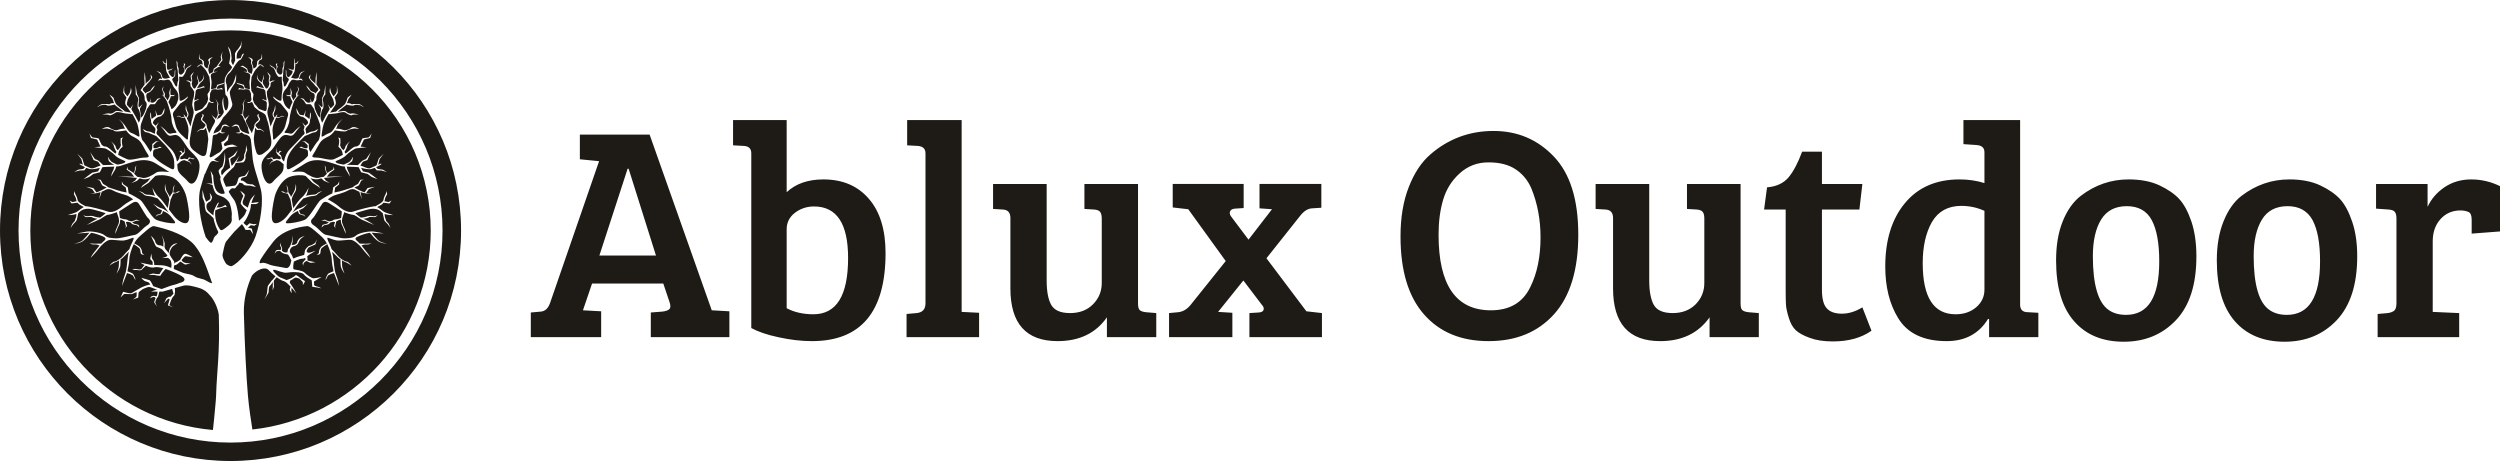
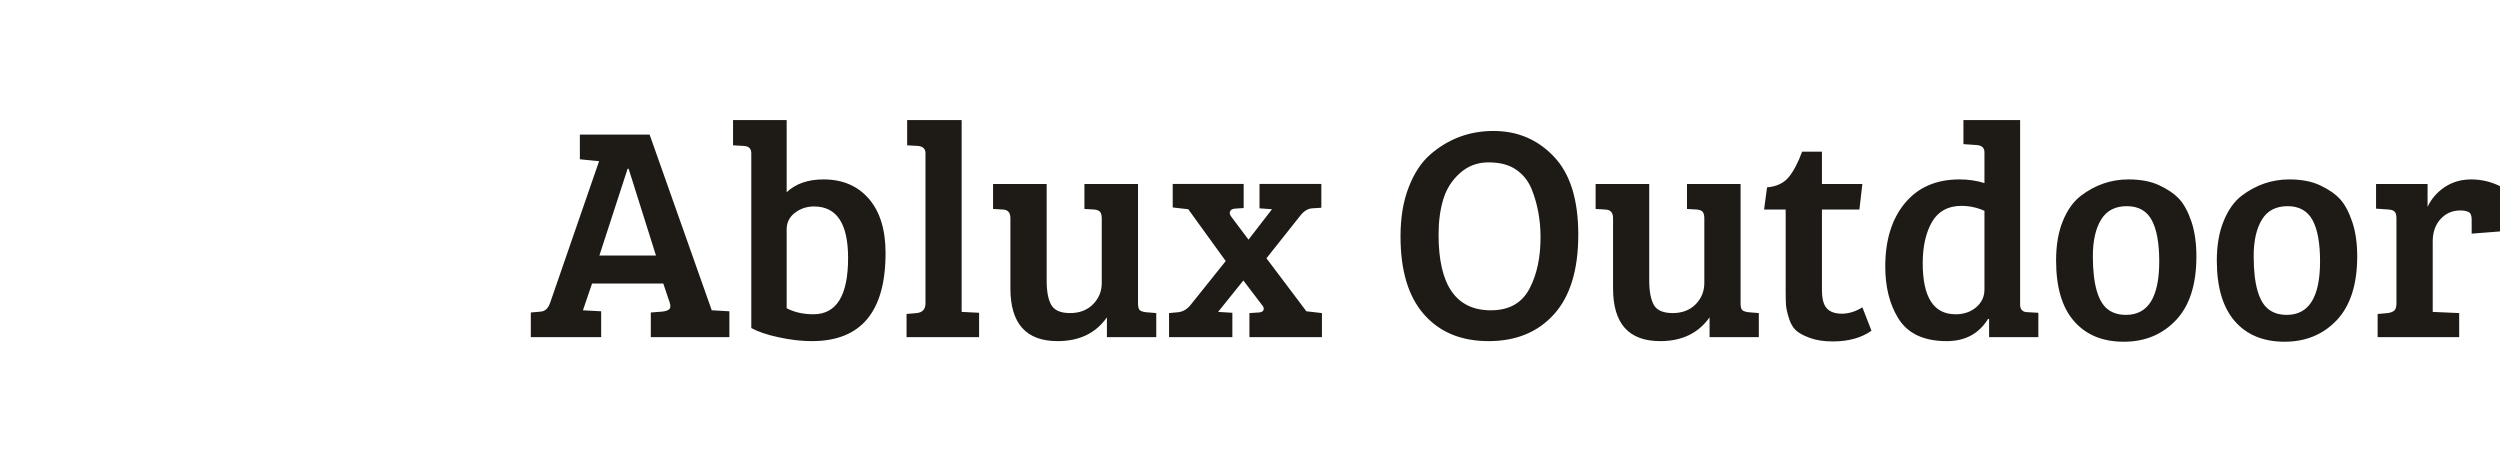
<svg xmlns="http://www.w3.org/2000/svg" xml:space="preserve" width="244px" height="45px" version="1.0" style="shape-rendering:geometricPrecision; text-rendering:geometricPrecision; image-rendering:optimizeQuality; fill-rule:evenodd; clip-rule:evenodd" viewBox="0 0 25230000 4652000">
  <defs>
    <style type="text/css">
   
    .fil0 {fill:#1E1A16;fill-rule:nonzero}
   
  </style>
  </defs>
  <g id="Warstwa_x0020_1">
    <g id="_2734740831440">
-       <path class="fil0" d="M2326000 4466000c-1179000,0 -2139000,-960000 -2139000,-2140000 0,-1179000 960000,-2139000 2139000,-2139000 1180000,0 2140000,960000 2140000,2139000 0,1180000 -960000,2140000 -2140000,2140000zm0 -4160000c-1114000,0 -2020000,906000 -2020000,2020000 0,1055000 812000,1923000 1843000,2013000 7000,-64000 18000,-169000 28000,-287000 3000,-31000 4000,-61000 5000,-90000 5000,-187000 39000,-417000 26000,-787000 -4000,-34000 -25000,-109000 -71000,-173000 -17000,-20000 -32000,-37000 -47000,-52000 -24000,-21000 -54000,-38000 -89000,-47000 -41000,-11000 -107000,-32000 -153000,-20000 -17000,5000 -49000,14000 -84000,24000 3000,19000 6000,67000 -11000,80000 -22000,16000 -44000,92000 -44000,92000l37000 21000 -52000 -19000c0,0 15000,-48000 17000,-56000 3000,-8000 -7000,-16000 -17000,-8000 -10000,8000 -39000,43000 -39000,43000l25000 -51000 24000 -14000 17000 0 30000 -32000 -14000 -48000c-49000,14000 -94000,27000 -94000,27000l-34000 0c-5000,7000 -11000,55000 -18000,57000 -9000,2000 -25000,50000 -25000,50000l16000 42000 -27000 -42000c0,0 10000,-27000 14000,-37000 5000,-11000 -18000,-17000 -18000,-17000 0,0 -27000,7000 -37000,15000 5000,-7000 11000,-17000 11000,-17000 0,0 20000,-9000 25000,-9000 5000,0 31000,6000 31000,6000 0,0 10000,-29000 8000,-40000 0,-2000 0,-5000 1000,-8000l-65000 0c0,0 34000,-14000 61000,-18000 -13000,-5000 -70000,-29000 -80000,-29000 -13000,0 -57000,17000 -69000,25000 -12000,8000 -39000,27000 -39000,35000 0,8000 -3000,48000 -3000,48000l-56000 19000c0,0 37000,-21000 39000,-32000 3000,-11000 0,-43000 0,-43000l-49000 21000 -76000 -2000 -36000 35000 26000 -57000c0,0 69000,22000 84000,14000 14000,-9000 81000,-46000 95000,-55000 15000,-8000 84000,-37000 94000,-29000 1000,1000 3000,2000 6000,4000l-6000 -4000c0,0 -5000,-27000 -37000,-32000 -32000,-6000 -52000,-38000 -52000,-38000 0,0 74000,19000 84000,24000 8000,4000 29000,45000 36000,60000 32000,12000 76000,26000 76000,26000 0,0 2000,-1000 6000,3000 34000,-10000 82000,-32000 108000,-38000 15000,-3000 34000,-9000 50000,-14000 12000,-5000 22000,-9000 28000,-11000 6000,-2000 13000,-4000 19000,-5000 18000,-7000 58000,-30000 -10000,-69000 -32000,-18000 -95000,-47000 -153000,-66000 -16000,18000 -50000,57000 -50000,66000 0,10000 -66000,-6000 -66000,-6000l-57000 0c0,0 47000,-19000 57000,-13000 10000,5000 54000,5000 54000,5000l29000 -46000c0,0 4000,-7000 12000,-13000 -37000,-10000 -70000,-15000 -90000,-10000 -27000,8000 -60000,-3000 -88000,-16000 -10000,10000 -32000,31000 -43000,41000 -15000,13000 -54000,-2000 -62000,2000 -8000,3000 -33000,-9000 -33000,-9000 0,0 29000,-4000 46000,0 16000,3000 41000,10000 51000,-6000 6000,-11000 20000,-26000 28000,-34000 -24000,-12000 -41000,-25000 -41000,-25000 0,0 59000,12000 93000,20000 8000,1000 18000,3000 30000,3000 0,-9000 -1000,-22000 -1000,-29000 0,-10000 -24000,-24000 -24000,-32000 0,-8000 12000,-54000 12000,-54000 0,0 0,49000 14000,62000 13000,12000 15000,43000 15000,54000 43000,1000 99000,1000 128000,12000 12000,4000 27000,10000 43000,17000l3000 -26000c0,0 0,-35000 -10000,-51000 -10000,-17000 -27000,-24000 -27000,-24000l-61000 2000c0,0 69000,-13000 54000,-30000 -15000,-16000 -39000,-43000 -47000,-53000 -7000,-11000 -46000,-25000 -58000,-30000 -13000,-5000 -20000,-32000 -30000,-51000 -10000,-19000 -29000,-62000 -29000,-62000 0,0 39000,37000 42000,54000 2000,16000 17000,43000 44000,43000 26000,0 39000,16000 39000,16000 0,0 2000,-38000 2000,-51000 0,-14000 -19000,-70000 -19000,-70000 0,0 36000,75000 31000,97000 -4000,21000 -2000,40000 13000,54000 14000,13000 27000,32000 27000,32000 0,0 5000,-16000 7000,-32000 2000,-17000 22000,-44000 39000,-54000 17000,-11000 44000,-14000 44000,-14000 0,0 -49000,30000 -56000,41000 -7000,10000 -27000,45000 -25000,67000 3000,22000 47000,78000 47000,78000l-2000 27000 4000 -13000c0,0 54000,-19000 64000,-41000 10000,-21000 30000,-56000 52000,-51000 22000,5000 71000,35000 71000,35000 0,0 -59000,-8000 -71000,-11000 -12000,-2000 -30000,24000 -40000,35000 -10000,11000 15000,27000 35000,33000 19000,5000 54000,2000 54000,2000 0,0 -39000,14000 -54000,14000 -15000,0 -45000,-35000 -54000,-27000 -10000,8000 -32000,32000 -47000,32000 -6000,0 -11000,4000 -14000,8000l-2000 32000c33000,14000 69000,30000 94000,39000 46000,15000 80000,12000 115000,35000 35000,24000 80000,20000 118000,44000 23000,14000 47000,27000 60000,25000 -64000,-182000 -100000,-287000 -175000,-380000 -22000,-28000 -53000,-52000 -87000,-74000 -13000,-8000 -27000,-16000 -41000,-24000 -130000,-69000 -288000,-98000 -288000,-98000 -27000,5000 -54000,29000 -98000,67000 -44000,38000 -74000,62000 -98000,108000 0,0 49000,23000 60000,38000 12000,14000 21000,39000 20000,52000 -2000,12000 24000,28000 24000,28000 0,0 -32000,-5000 -37000,-16000 -5000,-11000 0,-41000 -17000,-56000 -13000,-12000 -45000,-33000 -54000,-39000 -23000,46000 -45000,119000 -45000,155000 0,28000 -11000,85000 -19000,119000 14000,5000 46000,18000 55000,25000 11000,9000 27000,55000 26000,61000 -2000,5000 -25000,-43000 -25000,-43000 0,0 -31000,-18000 -44000,-20000 -6000,-1000 -11000,-3000 -16000,-5000 -1000,2000 -1000,4000 -2000,6000 -5000,13000 -49000,126000 -49000,126000 0,0 10000,-67000 27000,-107000 17000,-41000 22000,-89000 27000,-141000 3000,-33000 9000,-69000 15000,-99000 -7000,7000 -16000,16000 -18000,18000 -5000,6000 -44000,44000 -44000,44000 0,0 -9000,7000 -21000,15000 0,16000 0,61000 -5000,78000 -7000,22000 -36000,67000 -36000,67000 0,0 11000,-31000 18000,-51000 6000,-20000 6000,-38000 6000,-56000 0,-11000 2000,-22000 3000,-29000 -13000,8000 -25000,15000 -32000,17000 -18000,3000 -67000,38000 -67000,38000 0,0 32000,-42000 52000,-42000 20000,0 74000,-39000 87000,-57000 9000,-13000 43000,-48000 64000,-69000 2000,-6000 3000,-11000 5000,-17000 13000,-35000 51000,-100000 32000,-97000 -19000,3000 -54000,22000 -91000,27000 -36000,6000 -115000,-11000 -147000,-5000 -32000,5000 -83000,51000 -110000,89000 -27000,37000 -81000,92000 -81000,92000 0,0 10000,-25000 32000,-52000 14000,-16000 36000,-47000 58000,-73000 -12000,-5000 -34000,-13000 -50000,-10000 -23000,3000 -52000,-11000 -52000,-11000 0,0 36000,3000 55000,3000 19000,0 58000,-1000 64000,-1000 6000,-8000 13000,-14000 18000,-18000 27000,-22000 34000,-35000 10000,-49000 -21000,-11000 -87000,-37000 -128000,-42000 -7000,5000 -16000,13000 -26000,26000 -18000,25000 -44000,48000 -67000,63000 -22000,14000 -81000,23000 -81000,23000 0,0 55000,-16000 75000,-27000 20000,-11000 80000,-86000 80000,-86000 -37000,3000 -125000,8000 -125000,8000 0,0 49000,-11000 96000,-19000 46000,-8000 154000,11000 183000,38000 30000,27000 69000,27000 113000,30000 44000,2000 155000,-30000 191000,-35000 37000,-6000 79000,-68000 123000,-95000 44000,-27000 32000,-57000 12000,-73000 -20000,-16000 -74000,-116000 -96000,-148000 -22000,-33000 -59000,-11000 -75000,0 -18000,11000 -89000,57000 -121000,78000 -2000,2000 3000,49000 6000,63000 0,1000 1000,3000 1000,5000 4000,1000 33000,12000 45000,12000 12000,0 32000,5000 35000,10000 4000,6000 37000,13000 43000,11000 6000,-1000 43000,-17000 43000,-17000l34000 12000c0,0 -27000,-1000 -34000,-1000 -7000,0 -28000,13000 -38000,13000 -10000,0 4000,10000 11000,15000 7000,5000 37000,9000 45000,13000 9000,4000 11000,29000 11000,29000 0,0 -16000,-23000 -30000,-26000 -15000,-3000 -42000,-5000 -49000,-18000 -8000,-12000 -26000,-12000 -31000,-14000 -5000,-3000 -26000,2000 -26000,2000 0,0 18000,41000 8000,46000 -7000,4000 -13000,14000 -16000,20000 2000,-4000 5000,-11000 6000,-14000 1000,-6000 6000,-7000 0,-22000 -6000,-15000 -9000,-36000 -9000,-36000 0,0 -6000,-4000 -17000,-10000 -11000,-5000 -17000,-10000 -27000,-7000 -1000,1000 -1000,1000 -2000,1000 0,15000 -2000,32000 -9000,46000 -14000,24000 -40000,94000 -40000,94000 0,0 -1000,-18000 7000,-42000 8000,-23000 33000,-64000 31000,-89000 -2000,-26000 -10000,-51000 -16000,-65000 -4000,-8000 -5000,-16000 -5000,-22000 -29000,10000 -75000,26000 -89000,26000 -22000,0 -62000,35000 -84000,46000 -22000,11000 -132000,57000 -132000,57000 0,0 81000,-54000 110000,-62000 0,0 -44000,-6000 -55000,-15000 -12000,-9000 -41000,-2000 -57000,-2000 -17000,0 -33000,-21000 -33000,-21000 0,0 24000,16000 51000,11000 26000,-6000 47000,-2000 63000,5000 13000,5000 41000,9000 55000,10000 27000,-17000 57000,-45000 57000,-45000 0,0 -93000,-30000 -140000,-40000 -46000,-11000 -95000,-3000 -125000,29000 -3000,4000 -8000,8000 -12000,11000 -4000,18000 -12000,54000 -14000,66000 -4000,16000 -35000,43000 -35000,43000l-29000 41000 18000 -43000 24000 -27000 15000 -43000 3000 -29000c-38000,13000 -87000,11000 -87000,11000 0,0 54000,-16000 81000,-27000 20000,-8000 51000,-39000 80000,-54000 -12000,-7000 -36000,-20000 -44000,-25000 -5000,-3000 -13000,-11000 -19000,-19000l-61000 8000 -20000 -30000 29000 16000 43000 -9000c-3000,-6000 -5000,-12000 -5000,-16000 0,-17000 -23000,-55000 -23000,-55000l4000 -32000c0,0 6000,25000 18000,45000 11000,20000 14000,40000 16000,49000 1000,9000 23000,28000 37000,36000 10000,5000 31000,17000 44000,25000 3000,-1000 6000,-1000 9000,-1000 32000,3000 154000,32000 215000,54000 61000,21000 132000,-41000 157000,-62000 24000,-22000 98000,-62000 98000,-62000 0,0 -34000,-27000 -61000,-38000 -27000,-11000 -93000,-24000 -142000,-51000 -49000,-27000 -76000,-6000 -76000,-6000 -14000,8000 -27000,14000 -39000,18000l1000 0 -26000 76000 14000 -72000c-64000,22000 -109000,14000 -109000,14000 15000,1000 33000,-1000 51000,-6000l-26000 -37000 -62000 -25000 73000 13000 31000 43000 -5000 3000c45000,-14000 91000,-40000 109000,-51000 -10000,-5000 -29000,-14000 -38000,-17000 -13000,-4000 -30000,-52000 -30000,-52000l-29000 -11000 36000 2000 24000 41000 31000 18000 23000 17000c33000,11000 135000,46000 164000,48000 6000,0 12000,2000 20000,5000l-8000 -50000 -39000 -32000 -1000 -31000 13000 27000 47000 33000 9000 61000c41000,18000 93000,50000 116000,65000 32000,22000 110000,175000 159000,200000 49000,24000 155000,40000 184000,37000 29000,-2000 -15000,-43000 -27000,-62000 -12000,-18000 -44000,-43000 -56000,-48000 -5000,-2000 -16000,-8000 -30000,-15000 -2000,10000 -7000,29000 -14000,32000 -10000,5000 -46000,15000 -46000,15000l-17000 15000 16000 -23000c0,0 26000,-5000 32000,-8000 6000,-3000 12000,-11000 13000,-19000 1000,-4000 4000,-11000 7000,-17000 -22000,-11000 -45000,-23000 -45000,-23000l-46000 -46000c0,0 64000,46000 86000,48000 22000,3000 73000,44000 73000,44000 0,0 -17000,-19000 -37000,-52000 -13000,-22000 -49000,-64000 -75000,-92000 -20000,-7000 -71000,-23000 -83000,-23000 -15000,0 -49000,-5000 -57000,-16000 -8000,-11000 -52000,-36000 -52000,-36000 0,0 42000,11000 52000,24000 10000,12000 37000,14000 54000,14000 16000,0 61000,11000 61000,11000 -15000,-14000 -29000,-84000 -29000,-84000 0,0 31000,70000 66000,97000 29000,23000 63000,76000 90000,111000 0,-1000 0,-3000 0,-4000 0,0 11000,-57000 14000,-77000 3000,-20000 -16000,-56000 -34000,-85000 -18000,-28000 -7000,-79000 -7000,-79000 0,0 2000,49000 18000,79000 10000,19000 23000,37000 30000,53000 2000,-5000 11000,-27000 19000,-33000 8000,-7000 12000,-25000 11000,-43000 -2000,-18000 19000,-47000 19000,-47000 0,0 -12000,35000 -12000,48000 0,14000 -7000,31000 -1000,30000 6000,-1000 22000,10000 33000,-3000 11000,-12000 34000,-8000 34000,-8000 0,0 -21000,11000 -29000,15000 -9000,4000 -24000,4000 -33000,6000 -10000,1000 -13000,16000 -19000,28000 -6000,12000 -16000,37000 -16000,37000 -5000,24000 -11000,65000 -14000,79000 -2000,6000 -2000,13000 -1000,19000l1000 1000c27000,32000 66000,102000 132000,129000 66000,27000 69000,-27000 71000,-56000 2000,-30000 -10000,-127000 -29000,-205000 -20000,-78000 -81000,-176000 -152000,-200000 -59000,-20000 -121000,-21000 -161000,-9000l-69000 70000 -54000 35000 -24000 18000 18000 -27000 49000 -36000 31000 -38000c-32000,13000 -72000,16000 -94000,6000 -3000,-1000 -9000,-3000 -15000,-4000l-28000 26000 -57000 23000 40000 -27000 18000 -26000c-69000,-9000 -191000,-13000 -191000,-13000 0,0 90000,-3000 162000,1000l-29000 -39000 -46000 -33000 5000 -30000 6000 27000 48000 29000 9000 9000c3000,-5000 7000,-13000 10000,-17000 5000,-7000 6000,-23000 5000,-34000 -1000,-11000 19000,-28000 19000,-28000 0,0 -13000,17000 -11000,26000 1000,8000 0,25000 -5000,33000 -5000,8000 -10000,25000 -10000,25000l-3000 0 34000 33000c20000,2000 37000,5000 46000,9000 42000,15000 120000,-33000 145000,-52000 24000,-19000 132000,-5000 132000,-5000 0,0 -69000,-46000 -140000,-89000 -71000,-43000 -144000,-32000 -186000,-24000 -42000,8000 -127000,37000 -169000,51000 -10000,3000 -24000,5000 -41000,6000 -2000,9000 -7000,28000 -15000,39000 -12000,14000 -36000,63000 -36000,63000 0,0 5000,-38000 14000,-51000 9000,-11000 16000,-41000 18000,-50000 -42000,2000 -92000,2000 -121000,6000l-9000 19000 -16000 32000 -66000 17000 -41000 30000 -58000 23000 45000 -35000 43000 -31000 59000 -13000 19000 -36000c-35000,10000 -77000,18000 -101000,13000 -9000,-2000 -22000,-7000 -37000,-13000l-20000 26000 -46000 1000 -57000 15000 44000 -24000 49000 -7000 17000 -17000c-29000,-14000 -57000,-30000 -56000,-35000 2000,-4000 24000,4000 48000,15000l-14000 -8000 -15000 -54000 -40000 -54000 50000 49000 21000 68000c21000,9000 43000,20000 58000,27000 29000,14000 66000,-14000 106000,-25000l-25000 -38000 -46000 -17000 -35000 -80000 48000 70000c0,0 36000,11000 48000,26000 8000,9000 25000,26000 35000,35000 33000,-2000 74000,-2000 112000,-4000l-23000 -12000 -31000 -25000c0,0 -13000,-47000 -8000,-41000 5000,5000 20000,41000 41000,52000 16000,8000 40000,19000 50000,24000 9000,0 17000,-1000 25000,-3000 51000,-8000 71000,-26000 51000,-34000 -19000,-8000 -73000,-30000 -95000,-54000 -22000,-25000 -86000,-71000 -108000,-73000 -22000,-3000 -103000,-11000 -103000,-11000 0,0 31000,-3000 62000,-6000l-34000 -72000 -62000 -15000c0,0 -10000,-31000 -15000,-44000 -5000,-12000 20000,34000 31000,38000 11000,4000 60000,4000 64000,14000 3000,11000 29000,62000 29000,62000l23000 15000c4000,0 7000,0 10000,0 32000,0 76000,56000 103000,70000 1000,0 2000,1000 3000,2000 2000,-4000 6000,-10000 10000,-16000 -1000,0 -25000,-41000 -28000,-63000 -3000,-21000 -29000,-44000 -29000,-44000 24000,16000 50000,46000 50000,59000 0,10000 13000,25000 19000,31000 4000,-4000 7000,-8000 9000,-10000 8000,-5000 28000,-39000 23000,-48000 -5000,-9000 -2000,-63000 -2000,-63000l23000 -9000c0,0 -13000,16000 -11000,41000 1000,26000 8000,54000 8000,54000 0,0 -18000,13000 -30000,31000 -9000,14000 -14000,41000 -15000,50000 28000,15000 64000,33000 90000,44000 36000,17000 125000,-16000 171000,-16000 47000,0 54000,-8000 42000,-27000 -12000,-19000 -30000,-46000 -61000,-105000 -32000,-59000 -74000,-68000 -106000,-87000 -19000,-11000 -40000,-33000 -56000,-56000 -17000,3000 -105000,19000 -117000,6000 -13000,-14000 -77000,-25000 -77000,-25000l-50000 4000c0,0 50000,-31000 75000,-13000 24000,18000 57000,27000 68000,27000 12000,0 35000,-11000 56000,-14000 12000,-2000 25000,-2000 34000,-1000 -6000,-11000 -11000,-21000 -14000,-30000 -9000,-32000 -51000,-67000 -51000,-67000 0,0 44000,27000 81000,89000 37000,62000 49000,43000 90000,70000 42000,27000 40000,16000 40000,5000 0,-10000 -10000,-75000 -20000,-110000 -6000,-22000 -32000,-71000 -50000,-104000l-82000 -9000c0,0 -69000,-21000 -87000,-9000 -18000,13000 -57000,36000 -67000,27000 -10000,-9000 -70000,-5000 -70000,-5000 0,0 59000,-18000 73000,-11000 15000,7000 46000,-9000 56000,-20000 10000,-10000 38000,-5000 46000,-3000 8000,1000 39000,5000 39000,5000 0,0 -69000,-56000 -80000,-63000 -2000,-1000 -5000,-5000 -8000,-10000 -13000,4000 -67000,18000 -79000,8000 -13000,-11000 -63000,0 -63000,0l-35000 20000c0,0 30000,-34000 56000,-32000 26000,1000 52000,-4000 59000,1000 6000,6000 19000,-10000 34000,-10000l22000 0c-8000,-19000 -16000,-42000 -16000,-42000l-32000 -45000c0,0 42000,26000 44000,38000 2000,13000 20000,54000 24000,59000 5000,6000 46000,42000 58000,47000 11000,6000 31000,27000 31000,27000l62000 11000c0,0 -39000,-56000 -54000,-77000 -15000,-22000 8000,-76000 8000,-76000 0,0 -31000,-41000 -33000,-47000 -1000,-5000 10000,-77000 10000,-77000 0,0 -3000,60000 2000,72000 5000,13000 31000,41000 31000,41000 0,0 26000,-39000 26000,-44000 0,-6000 10000,-35000 8000,-45000 -2000,-11000 10000,34000 5000,48000 -5000,14000 -21000,45000 -29000,58000 -9000,12000 -17000,57000 -17000,64000 0,8000 36000,40000 36000,40000l28000 -40000 -19000 47000 43000 74000 33000 63000c0,0 18000,-29000 17000,-56000 -2000,-27000 -10000,-72000 -22000,-83000 -11000,-10000 -9000,-61000 -1000,-86000 8000,-25000 -25000,-59000 -25000,-59000l-2000 -97000 15000 91000 20000 42000c0,0 -2000,55000 -5000,66000 -3000,11000 5000,29000 5000,29000l37000 -34000c0,0 -26000,38000 -28000,45000 -1000,7000 4000,30000 7000,48000 3000,18000 -1000,52000 12000,38000 4000,-4000 9000,-11000 14000,-18000 8000,-12000 20000,-41000 29000,-67000 2000,-11000 4000,-25000 6000,-32000 3000,-11000 0,-30000 -9000,-38000 -8000,-7000 -13000,-27000 -11000,-37000 2000,-11000 -10000,-45000 -10000,-45000l-31000 -36000 41000 -56000 -3000 -67000 3000 -59000c0,0 8000,52000 8000,67000 0,14000 2000,54000 2000,54000 0,0 8000,-15000 23000,-24000 14000,-9000 32000,-38000 32000,-38000l-6000 -34000c0,0 23000,26000 16000,34000 -7000,9000 -23000,37000 -36000,47000 -13000,11000 -28000,36000 -41000,45000 -13000,9000 -24000,29000 -14000,36000 9000,7000 24000,29000 24000,29000 0,0 15000,-14000 26000,-16000 12000,-2000 30000,-13000 34000,-27000 6000,-15000 37000,-38000 37000,-38000 0,0 -18000,32000 -25000,41000 -6000,9000 -28000,29000 -39000,33000 -12000,3000 -23000,7000 -25000,28000 -1000,22000 13000,56000 13000,56000l17000 16000 18000 -45000 -7000 40000c0,0 17000,9000 30000,5000 13000,-3000 37000,-26000 37000,-34000 0,-7000 39000,-12000 39000,-12000l-31000 20000 -29000 42000 -43000 0c-6000,0 -22000,26000 -27000,35000 -2000,3000 -6000,8000 -9000,12000 -2000,8000 -5000,16000 -8000,23000 -7000,18000 -16000,35000 -25000,57000l-28000 74000c-6000,28000 -3000,46000 -3000,71000 0,33000 7000,84000 22000,97000 13000,12000 46000,60000 78000,113000 4000,-6000 14000,-24000 15000,-32000 2000,-9000 2000,-48000 2000,-48000l30000 -23000 6000 -4000 37000 -4000c0,0 -24000,5000 -32000,13000 -9000,7000 -30000,30000 -30000,30000l2000 29000c0,0 26000,4000 32000,0 7000,-4000 33000,-15000 33000,-15000l18000 11000c0,0 -24000,2000 -32000,6000 -9000,3000 -32000,11000 -36000,9000 -5000,-2000 -18000,16000 -18000,16000 0,0 -5000,30000 -1000,52000 44000,56000 140000,108000 178000,128000 41000,21000 36000,-8000 34000,-68000 -2000,-59000 -47000,-121000 -86000,-164000 -28000,-32000 -73000,-75000 -96000,-97000 -21000,-9000 -55000,-22000 -64000,-27000 -13000,-8000 -47000,-13000 -47000,-13000 0,0 -21000,-22000 -23000,-27000 -2000,-5000 23000,7000 29000,13000 7000,5000 41000,11000 48000,12000 6000,2000 44000,20000 44000,20000 0,0 3000,-34000 6000,-41000 4000,-8000 -9000,-27000 -26000,-42000 -15000,-14000 -21000,-42000 -18000,-56000 -4000,-11000 -9000,-27000 -9000,-35000l0 -44000c0,0 12000,17000 9000,32000 -1000,9000 3000,26000 6000,37000 14000,-14000 45000,-33000 45000,-33000l-8000 -59000 18000 54000c0,0 29000,-2000 37000,-5000 9000,-4000 18000,-20000 20000,-27000 1000,-8000 19000,-40000 19000,-40000 0,0 -3000,45000 -11000,54000 -8000,9000 -23000,29000 -39000,31000 -16000,1000 -30000,10000 -47000,25000 -18000,14000 -27000,41000 -18000,46000 8000,6000 24000,22000 24000,22000l33000 -36000 -25000 45000 10000 32000 -11000 31000 8000 19000 5000 1000c0,0 67000,75000 130000,137000 40000,39000 57000,86000 64000,129000 6000,4000 12000,-10000 18000,-17000 8000,-8000 9000,-25000 9000,-25000 0,0 5000,-21000 9000,-21000 3000,0 15000,-14000 15000,-14000l-13000 -18000 -15000 -8000 23000 -3000 11000 22000c0,0 16000,-8000 16000,-12000 0,-4000 4000,-46000 4000,-46000l3000 53000c0,0 -19000,33000 -34000,37000 -14000,4000 -12000,29000 -12000,29000 0,0 10000,4000 17000,2000 8000,-1000 25000,-7000 33000,-4000 9000,3000 27000,4000 27000,4000l10000 -19000c0,0 28000,6000 36000,10000 7000,4000 24000,2000 24000,2000l-17000 9000c0,0 -19000,-10000 -29000,-10000 -10000,0 -24000,20000 -24000,20000l19000 11000 22000 34000 -28000 -30000c0,0 -36000,-10000 -43000,-16000 -8000,-5000 -38000,6000 -47000,15000 -7000,8000 -25000,22000 -30000,25000 2000,15000 3000,29000 3000,41000 3000,54000 66000,86000 103000,132000 37000,46000 71000,16000 91000,-27000 20000,-43000 39000,-127000 20000,-175000 -20000,-49000 -72000,-89000 -98000,-119000 -27000,-30000 -47000,-75000 -86000,-119000 -40000,-43000 -66000,-26000 -96000,-21000 -29000,5000 -44000,-19000 -64000,-46000 -19000,-27000 -44000,-51000 -44000,-51000 0,0 37000,21000 66000,57000 30000,35000 45000,13000 74000,13000 29000,0 27000,-8000 15000,-22000 -13000,-13000 -39000,-64000 -42000,-116000 -2000,-51000 -27000,-126000 -42000,-169000 -14000,-44000 -56000,-81000 -56000,-81000 0,0 8000,2000 19000,11000 0,-9000 -1000,-25000 -2000,-28000 -1000,-4000 -13000,-24000 -13000,-35000 0,-11000 14000,-33000 14000,-33000 0,0 -9000,35000 -8000,39000 1000,4000 15000,25000 19000,31000 5000,5000 0,33000 0,33000l-1000 0c9000,9000 20000,22000 31000,41000 0,0 17000,-35000 19000,-42000 3000,-7000 -4000,-27000 -3000,-39000 1000,-12000 16000,-48000 16000,-45000 0,4000 -9000,42000 -3000,63000 1000,3000 2000,6000 2000,10000 1000,-1000 2000,-1000 3000,-1000 0,0 17000,0 22000,1000 5000,2000 20000,-6000 20000,-6000 0,0 -12000,14000 -16000,16000 -3000,1000 -20000,0 -28000,0 -1000,11000 -5000,19000 -8000,25000 -4000,8000 -12000,27000 -16000,34000 22000,41000 31000,73000 31000,73000 0,0 10000,-3000 29000,-22000 20000,-19000 30000,-45000 37000,-75000 4000,-15000 3000,-36000 2000,-54000 -5000,-15000 -12000,-32000 -19000,-40000 -13000,-17000 -29000,-30000 -37000,-52000 -7000,-21000 -25000,-44000 -33000,-51000 -7000,-7000 -32000,-4000 -41000,0 -10000,4000 -32000,1000 -43000,-1000 -11000,-3000 -32000,10000 -30000,6000 3000,-4000 11000,-23000 25000,-20000 13000,3000 16000,7000 13000,0 -2000,-7000 -8000,-32000 -16000,-46000 -7000,-13000 -44000,-35000 -44000,-35000 0,0 36000,15000 40000,17000 3000,1000 21000,25000 23000,44000 1000,19000 28000,23000 44000,19000 16000,-4000 34000,-8000 34000,-8000 0,0 -19000,-35000 -31000,-54000 -10000,-19000 -12000,-80000 -12000,-80000 0,-7000 -17000,-1000 -19000,-11000 -3000,-9000 -15000,-24000 -15000,-24000 0,0 17000,5000 22000,19000 5000,13000 16000,3000 16000,3000l0 -25000c0,-6000 11000,-33000 8000,-25000 -2000,8000 -2000,36000 -2000,36000 0,0 5000,37000 2000,47000 -2000,11000 3000,26000 7000,33000 3000,6000 12000,-2000 16000,0 3000,1000 20000,-6000 33000,-11000 12000,-6000 16000,-7000 16000,-7000 0,0 -16000,7000 -19000,12000 -2000,6000 -23000,15000 -32000,15000 -8000,0 -6000,18000 2000,31000 7000,14000 27000,31000 30000,34000 4000,3000 19000,-4000 22000,-13000 4000,-10000 4000,-30000 4000,-42000 0,-13000 6000,-18000 6000,-18000 0,0 -1000,49000 -1000,54000 0,6000 -10000,22000 -20000,28000 -9000,7000 -12000,18000 -8000,23000 3000,6000 17000,34000 28000,53000 11000,19000 19000,12000 21000,-3000 1000,-15000 1000,-29000 7000,-39000 6000,-9000 2000,-27000 2000,-32000 0,-6000 -2000,-29000 -2000,-35000 0,-7000 -2000,-23000 -2000,-33000 0,-9000 -3000,-25000 -7000,-37000 -3000,-13000 -3000,-36000 -3000,-36000l-3000 -36000 11000 22000c0,0 -3000,35000 5000,45000 9000,11000 5000,26000 5000,42000 0,17000 6000,31000 21000,33000 15000,1000 24000,-14000 32000,-22000 7000,-8000 9000,-22000 7000,-30000 -1000,-8000 -12000,-27000 -12000,-27000l7000 -17000 -2000 -22000c0,0 19000,18000 13000,19000 -6000,2000 -8000,27000 -7000,31000 1000,4000 7000,22000 7000,22000 0,0 14000,-23000 24000,-29000 9000,-5000 44000,-27000 44000,-27000 0,0 -25000,30000 -33000,29000 -9000,-2000 -27000,32000 -27000,38000 0,5000 -24000,58000 -40000,58000 -15000,0 -30000,-9000 -28000,6000 3000,15000 0,48000 -3000,70000 -4000,23000 -4000,57000 1000,80000 5000,23000 6000,73000 6000,73000 0,21000 27000,11000 52000,-6000 24000,-16000 36000,-37000 31000,-19000 -5000,19000 -44000,46000 -76000,65000 0,0 -34000,41000 -61000,76000 -27000,35000 -7000,46000 10000,126000 17000,82000 61000,109000 100000,146000 40000,38000 25000,0 32000,-43000 8000,-43000 -2000,-84000 -12000,-110000 -5000,-15000 -15000,-37000 -23000,-56000l0 1000c-4000,2000 -25000,7000 -35000,2000 -9000,-6000 -24000,-16000 -32000,-12000 -7000,4000 -17000,1000 -17000,1000 0,0 24000,-9000 27000,-8000 4000,1000 22000,15000 27000,15000 4000,0 20000,-3000 27000,-5000 -6000,-14000 -11000,-25000 -11000,-25000 10000,6000 21000,20000 30000,36000l0 -5000c0,0 9000,-19000 11000,-27000 1000,-8000 -14000,-40000 -18000,-49000 -3000,-7000 2000,-48000 2000,-48000 0,0 6000,35000 7000,42000 1000,6000 11000,28000 16000,36000 5000,8000 4000,30000 -4000,38000 -4000,5000 -7000,14000 -9000,20000 20000,37000 36000,81000 36000,81000 0,0 15000,-67000 27000,-110000 12000,-44000 3000,-54000 -7000,-95000 -3000,-11000 -3000,-21000 -1000,-31000l0 0c0,-12000 7000,-44000 12000,-53000 5000,-10000 7000,-63000 7000,-63000 0,0 -22000,-40000 -32000,-48000 -10000,-8000 -3000,-34000 -10000,-43000 -6000,-10000 -34000,-17000 -39000,-18000 -5000,-1000 20000,-4000 20000,-4000l29000 12000c0,0 8000,-8000 3000,-20000 -5000,-12000 -10000,-39000 -5000,-46000 4000,-5000 22000,-22000 29000,-33000 -4000,12000 -13000,34000 -18000,37000 -7000,4000 1000,31000 2000,42000 2000,11000 0,24000 -3000,32000 -4000,8000 3000,31000 8000,41000 5000,9000 20000,27000 30000,8000 9000,-19000 24000,-35000 27000,-47000 2000,-12000 -3000,-37000 -8000,-38000 -5000,-2000 3000,-47000 3000,-47000 0,0 1000,33000 3000,41000 3000,8000 13000,37000 13000,37000 0,0 17000,-12000 23000,-18000 6000,-5000 20000,-31000 20000,-31000 0,0 1000,-19000 0,-31000 2000,12000 6000,32000 4000,37000 -2000,6000 -11000,25000 -19000,32000 -9000,7000 -19000,15000 -28000,28000 -10000,14000 -26000,45000 -26000,45000 0,0 17000,-8000 29000,-9000 13000,-2000 30000,-9000 35000,-14000 5000,-5000 18000,11000 18000,11000 0,0 -16000,1000 -25000,5000 -8000,4000 -35000,11000 -44000,11000 -8000,0 -23000,16000 -23000,16000 0,0 -3000,29000 -6000,46000 -3000,18000 -15000,61000 -3000,54000 13000,-7000 42000,-15000 42000,-15000 0,0 -10000,11000 -20000,14000 -9000,2000 -23000,10000 -26000,17000 -2000,2000 -3000,6000 -4000,10000 1000,16000 1000,34000 2000,52000 3000,46000 20000,27000 57000,16000 8000,-2000 16000,-6000 24000,-11000 8000,-10000 34000,-42000 39000,-47000 7000,-5000 21000,-44000 19000,-56000 -3000,-13000 -6000,-43000 -6000,-43000l22000 -34000c0,0 6000,-65000 3000,-84000 -2000,-19000 -6000,-55000 -6000,-55000 0,0 -32000,-66000 -39000,-73000 -7000,-7000 -34000,-40000 -44000,-47000 -10000,-7000 -33000,21000 -38000,21000 -5000,0 2000,-8000 6000,-13000 4000,-5000 17000,-14000 26000,-16000 8000,-3000 24000,4000 24000,4000 0,0 -6000,-18000 -7000,-31000 -1000,-14000 -28000,-24000 -32000,-26000 -3000,-1000 0,-55000 0,-55000l6000 46000c0,0 15000,13000 22000,15000 8000,1000 20000,18000 20000,18000l1000 25000c0,0 1000,17000 9000,28000 7000,11000 26000,16000 26000,20000 0,4000 8000,-32000 8000,-32000 0,0 16000,-27000 4000,-45000 -12000,-17000 13000,-28000 17000,-31000 3000,-2000 27000,-9000 27000,-9000 0,0 -19000,16000 -24000,19000 -4000,3000 -11000,21000 -7000,30000 4000,8000 -5000,29000 -8000,35000 -4000,5000 -8000,35000 -8000,44000 0,10000 12000,43000 12000,43000 0,0 18000,-14000 26000,-14000 9000,0 17000,-33000 16000,-37000 -1000,-3000 18000,-15000 31000,-24000l11000 -18000 36000 -50000 -7000 -34000 19000 -49000 -9000 47000 9000 39000 -43000 55000 25000 11000c0,0 -18000,0 -24000,3000 -6000,2000 -39000,24000 -39000,24000l-8000 26000 39000 -4000 -45000 13000c0,0 -14000,8000 -18000,11000 -4000,3000 -6000,21000 -6000,21000l8000 56000c0,0 0,35000 -2000,44000 -3000,10000 -3000,34000 -3000,34000l51000 -11000 11000 -34000 34000 -10000c0,0 27000,-6000 37000,-11000 10000,-5000 -5000,13000 -20000,16000 -15000,3000 -43000,12000 -47000,20000 -3000,8000 -13000,23000 -2000,25000 11000,1000 42000,-7000 45000,-9000 4000,-1000 8000,19000 8000,19000 0,0 -10000,-9000 -32000,-4000 -22000,6000 -37000,-2000 -37000,-2000 0,0 -12000,0 -23000,1000 -11000,1000 -20000,5000 -23000,16000 -4000,11000 -15000,26000 -13000,37000 3000,10000 -3000,35000 -5000,48000 -1000,14000 18000,28000 18000,28000 0,0 10000,-2000 20000,0 12000,3000 -1000,10000 -12000,9000 -11000,-2000 -32000,-11000 -32000,-11000 0,0 -6000,13000 -12000,26000l0 -1000c0,0 -1000,3000 -3000,7000 -3000,6000 -5000,12000 -5000,14000 0,2000 -11000,15000 -23000,23000 -12000,11000 -27000,23000 -47000,32000 -59000,27000 -47000,43000 -62000,81000 -14000,37000 -24000,94000 -39000,186000 -14000,92000 22000,110000 69000,146000 46000,35000 83000,48000 95000,8000 8000,-27000 16000,-99000 21000,-146000 -2000,-18000 -7000,-51000 -8000,-59000 -3000,-13000 -16000,-52000 -16000,-56000 0,-4000 -11000,16000 -19000,21000 -7000,4000 -30000,-3000 -40000,1000 -10000,4000 -34000,23000 -34000,23000 0,0 14000,-19000 19000,-20000 5000,-2000 26000,-21000 33000,-15000 8000,5000 16000,-4000 25000,-14000 8000,-9000 19000,-25000 4000,-36000 -16000,-11000 -35000,-31000 -37000,-41000 -3000,-9000 3000,-24000 10000,-28000 6000,-4000 3000,-32000 3000,-32000 0,0 19000,10000 13000,24000 -7000,13000 -19000,31000 -12000,41000 0,0 45000,32000 43000,55000 -1000,23000 15000,44000 17000,54000 2000,6000 6000,16000 8000,23000 3000,-8000 7000,-17000 11000,-22000 13000,-28000 27000,-56000 42000,-81000 6000,-13000 10000,-27000 3000,-35000 -10000,-11000 -30000,-47000 -32000,-51000 -1000,-4000 10000,15000 20000,21000 10000,7000 22000,19000 23000,23000 1000,4000 10000,-21000 17000,-33000 8000,-13000 1000,-52000 -3000,-66000 -5000,-15000 1000,-49000 3000,-53000 3000,-4000 -23000,-55000 -23000,-55000 0,0 32000,50000 32000,56000 0,7000 -10000,33000 -5000,45000 5000,12000 6000,50000 7000,58000 2000,8000 24000,-3000 24000,-3000 0,0 -19000,15000 -24000,18000 -5000,2000 -12000,31000 -22000,46000 22000,-30000 22000,-11000 39000,-30000 18000,-19000 40000,-46000 35000,-60000 -5000,-13000 -12000,-43000 -15000,-75000 -2000,-32000 12000,-68000 12000,-68000 0,0 -5000,52000 5000,92000 10000,41000 20000,57000 35000,24000 14000,-32000 12000,-78000 4000,-105000 -7000,-27000 -24000,-29000 -24000,-40000 0,-11000 -5000,-38000 -7000,-67000 -3000,-30000 -3000,-87000 5000,-103000 7000,-16000 29000,-54000 49000,-70000 5000,-5000 13000,-18000 21000,-34000l-31000 -37000c0,0 12000,-56000 12000,-77000 0,-22000 -25000,-95000 -25000,-95000 0,0 25000,30000 27000,43000 3000,14000 10000,46000 10000,57000 0,11000 3000,21000 -2000,40000 -4000,15000 11000,39000 18000,50000 8000,-17000 15000,-34000 21000,-48000l-2000 -69000c0,0 14000,-32000 22000,-35000 7000,-3000 36000,-51000 36000,-51000l10000 -44000c0,0 -2000,68000 -10000,73000 -7000,6000 -31000,38000 -36000,54000 -5000,16000 -5000,54000 -5000,54000l41000 -5000 15000 -38000 20000 -11000 -18000 35000c0,0 -14000,33000 -26000,33000 -13000,0 -49000,54000 -49000,54000 0,0 -37000,64000 -59000,80000 -22000,17000 -42000,65000 -30000,98000 13000,32000 8000,81000 10000,89000 3000,8000 12000,-33000 42000,-60000 29000,-27000 49000,-118000 49000,-118000 0,0 5000,62000 -12000,89000 -18000,27000 -55000,73000 -52000,99000 3000,27000 15000,76000 25000,108000 9000,33000 -42000,84000 -57000,103000 -6000,8000 -19000,21000 -33000,35000 -16000,29000 -43000,75000 -58000,89000 -15000,15000 -25000,32000 -35000,52000l1000 -1000c-3000,7000 -6000,16000 -8000,24000 14000,-4000 33000,-13000 47000,-18000 16000,-7000 33000,-26000 37000,-49000 4000,-23000 27000,-24000 38000,-24000 11000,0 42000,24000 42000,24000 0,0 -43000,-11000 -53000,-11000 -10000,0 -19000,19000 -26000,30000 -6000,11000 -7000,35000 -7000,35000 0,0 36000,5000 41000,5000 4000,0 -20000,7000 -30000,7000 -10000,0 -21000,-7000 -27000,-10000 -6000,-2000 -22000,21000 -38000,21000 -9000,0 -20000,5000 -29000,10000 -5000,28000 -6000,59000 -9000,83000 -5000,38000 -10000,73000 -19000,100000 -10000,27000 -8000,51000 27000,27000 24000,-17000 55000,-34000 72000,-43000 12000,-13000 22000,-26000 25000,-38000l-12000 -62000c0,0 30000,-11000 42000,-25000 12000,-13000 32000,-56000 32000,-56000 0,0 0,59000 -12000,67000 -13000,8000 -37000,33000 -37000,33000l10000 23000c29000,-14000 78000,-18000 78000,-18000l52000 19000c0,0 -59000,5000 -84000,8000 -24000,3000 -56000,29000 -78000,59000 -22000,30000 -59000,54000 -71000,62000 -13000,9000 49000,27000 49000,27000 0,0 -37000,-2000 -54000,-8000 -17000,-5000 -35000,6000 -47000,30000 -12000,24000 -44000,100000 -44000,100000 0,0 -1000,0 -3000,0 -14000,45000 -29000,92000 -43000,145000 -35000,127000 2000,343000 51000,486000 1000,3000 2000,6000 3000,8000l2000 2000c37000,49000 49000,63000 61000,47000 5000,-7000 8000,-13000 12000,-21000 4000,-20000 12000,-37000 32000,-50000 30000,-32000 17000,-32000 8000,-54000 -10000,-21000 -18000,-43000 -30000,-83000 -3000,-12000 -5000,-23000 -7000,-34000 -12000,-12000 -50000,-47000 -66000,-58000 -20000,-14000 -25000,-73000 -22000,-84000 2000,-10000 -22000,-64000 -22000,-64000l-3000 -79000c0,0 20000,65000 22000,79000 3000,13000 17000,40000 17000,40000 0,0 30000,-16000 40000,-27000 9000,-11000 -5000,-62000 -5000,-62000 0,0 24000,32000 24000,43000 0,11000 -10000,41000 -24000,46000 -15000,6000 -30000,19000 -32000,38000 -3000,19000 2000,40000 17000,56000 11000,12000 39000,35000 53000,45000 0,-20000 3000,-39000 8000,-53000 10000,-27000 37000,-83000 44000,-78000 8000,6000 -19000,46000 -29000,68000 -1000,1000 -2000,3000 -2000,5000l12000 -22000c0,0 19000,-2000 34000,-2000 15000,0 54000,-24000 54000,-24000l15000 21000 -27000 0 -40000 13000 -49000 19000c-7000,33000 -5000,119000 45000,192000 14000,22000 39000,3000 88000,-38000 49000,-40000 27000,-70000 32000,-100000 5000,-29000 -10000,-94000 -20000,-121000 -10000,-27000 -49000,-59000 -69000,-67000 -19000,-9000 -54000,-17000 -71000,-35000 -12000,-14000 -27000,-52000 -34000,-86000l-66000 -20000 64000 8000c-2000,-9000 -3000,-17000 -3000,-24000 0,-35000 -15000,-108000 -15000,-108000l27000 51000c0,0 0,103000 32000,149000 32000,46000 81000,35000 84000,27000 2000,-8000 -32000,-84000 -37000,-105000 -5000,-20000 -13000,-41000 -4000,-57000 -6000,-13000 -21000,-53000 -21000,-62000 0,-11000 25000,-35000 35000,-41000 9000,-5000 19000,-61000 19000,-61000l10000 -87000c0,0 5000,62000 3000,79000 -3000,16000 -3000,34000 -8000,48000 -5000,13000 -10000,38000 -22000,46000 -12000,8000 -12000,32000 -10000,43000 1000,4000 4000,11000 7000,18000 13000,-18000 31000,-45000 67000,-67000 5000,-3000 11000,-7000 17000,-13000 -2000,-1000 -2000,-4000 -2000,-8000l-15000 -84000c0,0 41000,-27000 49000,-32000 7000,-6000 44000,-52000 44000,-52000 0,0 -22000,52000 -29000,60000 -8000,8000 -49000,19000 -47000,38000 2000,14000 10000,47000 15000,63000 38000,-41000 78000,-106000 78000,-106000l-31000 64000c7000,-1000 27000,-3000 41000,-5000 17000,-3000 39000,-24000 37000,-46000 -3000,-22000 5000,-35000 12000,-49000 7000,-13000 7000,-70000 7000,-70000l12000 51000c0,0 -22000,49000 -17000,65000 5000,17000 -9000,57000 -27000,59000 -17000,3000 -70000,6000 -71000,6000l-19000 40000c0,0 -108000,95000 -108000,124000 0,13000 12000,42000 28000,76000 8000,-1000 64000,-6000 87000,-11000 25000,-5000 32000,-59000 39000,-75000 8000,-16000 49000,-22000 59000,-22000 10000,0 49000,-62000 49000,-62000 0,0 -17000,46000 -24000,59000 -8000,14000 -35000,14000 -47000,20000 -12000,5000 -22000,32000 -5000,29000 17000,-3000 52000,30000 52000,30000 0,0 39000,10000 51000,8000 12000,-3000 42000,27000 42000,27000 0,0 -47000,-11000 -62000,-14000 -14000,-2000 -58000,3000 -66000,-13000 -7000,-16000 -41000,-16000 -41000,-16000 0,0 -10000,24000 -20000,29000 -10000,6000 -15000,35000 -39000,27000 -22000,-7000 -42000,23000 -48000,35000 17000,29000 35000,57000 50000,76000 42000,51000 54000,216000 54000,216000 0,0 44000,-36000 59000,-62000 5000,-10000 12000,-26000 19000,-44000 -22000,-19000 -63000,-59000 -61000,-72000 3000,-19000 27000,-73000 27000,-73000l-32000 -52000c0,0 47000,30000 47000,44000 0,13000 -10000,32000 -17000,51000 -8000,19000 -8000,38000 7000,49000 10000,6000 27000,19000 39000,27000 9000,-26000 18000,-51000 22000,-65000 10000,-30000 52000,-68000 52000,-68000 0,0 -27000,47000 -37000,86000 14000,-2000 47000,-5000 54000,-7000 5000,-2000 15000,1000 23000,3000 -11000,5000 -26000,15000 -35000,15000l-44000 0 -1000 -1000c-1000,6000 -2000,12000 -2000,17000 0,41000 -44000,146000 -73000,170000 -5000,8000 32000,33000 32000,33000l27000 -25000 41000 9000 34000 -3000 -26000 19000 -35000 -6000 -29000 25000 39000 10000 12000 57000 -29000 -46000c0,0 -49000,8000 -52000,-5000 -1000,-10000 -20000,-37000 -31000,-52000 -20000,19000 -48000,48000 -78000,78000 -25000,29000 -67000,78000 -81000,97000 -19000,27000 -28000,99000 -36000,128000 -8000,29000 30000,97000 44000,105000 11000,7000 28000,17000 45000,17000 73000,-28000 200000,-176000 243000,-300000 49000,-143000 86000,-359000 51000,-486000 -34000,-127000 -76000,-221000 -83000,-334000 -4000,-57000 -10000,-115000 -15000,-157000 -5000,-13000 -11000,-30000 -16000,-33000 -7000,-6000 -25000,-19000 -41000,-19000 -16000,0 -32000,-23000 -38000,-21000 -6000,3000 -17000,10000 -27000,10000 -10000,0 -34000,-7000 -30000,-7000 5000,0 41000,-5000 41000,-5000 0,0 -1000,-24000 -7000,-35000 -7000,-11000 -16000,-30000 -26000,-30000 -10000,0 -53000,11000 -53000,11000 0,0 31000,-24000 42000,-24000 11000,0 34000,1000 38000,24000 3000,23000 20000,42000 36000,49000 16000,6000 38000,16000 53000,20000 15000,4000 16000,-4000 7000,-19000 -8000,-15000 -3000,-38000 -12000,-53000 -8000,-15000 -21000,-50000 -30000,-64000 -10000,-15000 -18000,-44000 -23000,-46000 -4000,-3000 -23000,-18000 -23000,-18000 0,0 22000,11000 23000,3000 2000,-8000 3000,-46000 8000,-58000 5000,-12000 -5000,-38000 -5000,-45000 0,-6000 32000,-56000 32000,-56000 0,0 -26000,51000 -24000,55000 3000,4000 9000,38000 4000,53000 -5000,14000 -11000,53000 -4000,66000 8000,12000 16000,37000 18000,33000 1000,-4000 13000,-16000 23000,-23000 10000,-6000 21000,-25000 20000,-21000 -2000,4000 -23000,40000 -32000,51000 -10000,11000 1000,33000 8000,47000 7000,15000 30000,60000 37000,69000 4000,5000 7000,14000 11000,22000 2000,-7000 6000,-17000 7000,-23000 3000,-10000 19000,-31000 18000,-54000 -2000,-23000 42000,-55000 42000,-55000 8000,-10000 -5000,-28000 -11000,-41000 -6000,-14000 13000,-24000 13000,-24000 0,0 -3000,28000 3000,32000 6000,4000 12000,19000 10000,28000 -2000,10000 -21000,30000 -37000,41000 -16000,11000 -4000,27000 4000,36000 8000,10000 17000,19000 24000,14000 8000,-6000 29000,13000 34000,15000 5000,1000 19000,20000 19000,20000 0,0 -24000,-19000 -34000,-23000 -10000,-4000 -33000,3000 -41000,-1000 -7000,-5000 -18000,-25000 -18000,-21000 0,0 -6000,59000 -11000,84000 -5000,26000 0,65000 5000,94000 5000,29000 13000,50000 18000,68000 5000,18000 18000,33000 39000,27000 6000,-1000 11000,-3000 17000,-4000 7000,-4000 16000,-10000 24000,-16000 46000,-36000 83000,-54000 69000,-146000 -15000,-92000 -25000,-149000 -40000,-186000 -14000,-38000 -2000,-54000 -61000,-81000 -20000,-9000 -35000,-21000 -47000,-32000 -12000,-8000 -23000,-21000 -23000,-23000 0,-2000 -2000,-8000 -5000,-14000 -2000,-4000 -3000,-7000 -3000,-7000l0 1000c-6000,-13000 -13000,-26000 -13000,-26000 0,0 -20000,9000 -31000,11000 -12000,1000 -24000,-6000 -13000,-9000 11000,-2000 21000,0 21000,0 0,0 18000,-14000 17000,-28000 -1000,-13000 -7000,-38000 -4000,-48000 2000,-11000 -9000,-26000 -13000,-37000 -3000,-11000 -12000,-15000 -23000,-16000 -11000,-1000 -23000,-1000 -23000,-1000 0,0 -15000,8000 -37000,2000 -22000,-5000 -32000,4000 -32000,4000 0,0 4000,-20000 8000,-19000 3000,2000 34000,10000 45000,9000 11000,-2000 1000,-17000 -3000,-25000 -3000,-8000 -32000,-17000 -46000,-20000 -15000,-3000 -30000,-21000 -20000,-16000 10000,5000 37000,11000 37000,11000l34000 10000 11000 34000 50000 11000c0,0 0,-24000 -2000,-34000 -2000,-9000 -2000,-44000 -2000,-44000l8000 -56000c0,0 -2000,-18000 -6000,-21000 -4000,-3000 -19000,-11000 -19000,-11000l-45000 -13000 39000 4000 -7000 -26000c0,0 -33000,-22000 -39000,-24000 -6000,-3000 -25000,-3000 -25000,-3000l26000 -11000c0,0 48000,30000 47000,34000 -2000,4000 7000,37000 16000,37000 8000,0 25000,14000 25000,14000 0,0 12000,-33000 12000,-43000 0,-9000 -3000,-39000 -7000,-44000 -4000,-6000 -12000,-27000 -8000,-35000 3000,-9000 -3000,-27000 -8000,-30000 -5000,-3000 -23000,-19000 -23000,-19000 0,0 23000,7000 27000,9000 4000,3000 29000,14000 17000,31000 -12000,18000 4000,45000 4000,45000 0,0 8000,36000 8000,32000 0,-4000 19000,-9000 26000,-20000 7000,-11000 8000,-28000 8000,-28000l2000 -25000c0,0 12000,-17000 19000,-18000 8000,-2000 22000,-15000 22000,-15000l7000 -46000c0,0 3000,54000 0,55000 -4000,2000 -31000,12000 -32000,26000 -1000,13000 -8000,31000 -8000,31000 0,0 16000,-7000 25000,-4000 8000,2000 22000,11000 26000,16000 3000,5000 11000,13000 6000,13000 -5000,0 -28000,-28000 -38000,-21000 -10000,7000 -37000,40000 -44000,47000 -8000,7000 -40000,73000 -40000,73000 0,0 -3000,36000 -5000,55000 -3000,19000 3000,84000 3000,84000l22000 34000c0,0 -4000,30000 -6000,43000 -3000,12000 12000,51000 18000,56000 6000,5000 32000,37000 40000,47000 8000,5000 16000,9000 24000,11000 37000,11000 54000,30000 57000,-16000 0,-18000 1000,-36000 1000,-52000 -1000,-4000 -2000,-8000 -3000,-10000 -3000,-7000 -17000,-15000 -27000,-17000 -9000,-3000 -19000,-14000 -19000,-14000 0,0 29000,8000 41000,15000 13000,7000 0,-36000 -2000,-54000 -3000,-17000 -6000,-46000 -6000,-46000 0,0 -15000,-16000 -23000,-16000 -9000,0 -36000,-7000 -45000,-11000 -8000,-4000 -24000,-5000 -24000,-5000 0,0 13000,-16000 18000,-11000 5000,5000 22000,12000 34000,14000 13000,1000 30000,9000 30000,9000 0,0 -16000,-31000 -26000,-45000 -10000,-13000 -19000,-21000 -28000,-28000 -9000,-7000 -17000,-26000 -20000,-32000 -1000,-5000 3000,-25000 5000,-37000 -1000,12000 0,31000 0,31000 0,0 14000,26000 20000,31000 6000,6000 23000,18000 23000,18000 0,0 10000,-29000 13000,-37000 2000,-8000 3000,-41000 3000,-41000 0,0 8000,45000 3000,47000 -5000,1000 -10000,26000 -8000,38000 3000,12000 17000,28000 27000,47000 10000,19000 25000,1000 30000,-8000 4000,-10000 12000,-33000 8000,-41000 -4000,-8000 -5000,-21000 -4000,-32000 2000,-11000 10000,-38000 3000,-42000 -5000,-3000 -14000,-25000 -19000,-37000 8000,11000 26000,28000 30000,33000 5000,7000 0,34000 -5000,46000 -5000,12000 3000,20000 3000,20000l29000 -12000c0,0 24000,3000 19000,4000 -4000,1000 -32000,8000 -39000,18000 -6000,9000 0,35000 -9000,43000 -10000,8000 -32000,48000 -32000,48000 0,0 2000,53000 7000,63000 5000,9000 12000,41000 12000,53000l0 0c2000,10000 2000,20000 -1000,31000 -10000,41000 -19000,51000 -7000,95000 12000,43000 27000,110000 27000,110000 0,0 16000,-44000 37000,-81000 -3000,-6000 -6000,-15000 -10000,-20000 -8000,-8000 -9000,-30000 -4000,-38000 5000,-8000 15000,-30000 16000,-36000 1000,-7000 7000,-42000 7000,-42000 0,0 5000,41000 1000,48000 -3000,9000 -18000,41000 -17000,49000 1000,8000 11000,27000 11000,27000l0 5000c9000,-16000 20000,-30000 29000,-36000 0,0 -4000,11000 -10000,25000 7000,2000 23000,5000 27000,5000 4000,0 23000,-14000 26000,-15000 4000,-1000 27000,8000 27000,8000 0,0 -9000,3000 -17000,-1000 -7000,-4000 -22000,6000 -32000,12000 -9000,5000 -30000,0 -34000,-2000l0 -1000c-8000,19000 -18000,41000 -23000,56000 -10000,26000 -20000,67000 -12000,110000 7000,43000 -8000,81000 32000,43000 39000,-37000 83000,-64000 100000,-146000 17000,-80000 37000,-91000 10000,-126000 -27000,-35000 -62000,-76000 -62000,-76000 -32000,-19000 -71000,-46000 -75000,-65000 -5000,-18000 7000,3000 32000,19000 24000,17000 51000,27000 51000,6000 0,0 1000,-50000 6000,-73000 5000,-23000 5000,-57000 1000,-80000 -4000,-22000 -6000,-55000 -4000,-70000 3000,-15000 -12000,-6000 -28000,-6000 -16000,0 -39000,-53000 -39000,-58000 0,-6000 -18000,-40000 -27000,-38000 -8000,1000 -33000,-29000 -33000,-29000 0,0 34000,22000 44000,27000 10000,6000 24000,29000 24000,29000 0,0 6000,-18000 7000,-22000 1000,-4000 -1000,-29000 -7000,-31000 -7000,-1000 13000,-19000 13000,-19000l-3000 22000 8000 17000c0,0 -11000,19000 -12000,27000 -1000,8000 0,22000 7000,30000 7000,8000 17000,23000 32000,22000 14000,-2000 21000,-16000 21000,-33000 0,-16000 -4000,-31000 5000,-42000 8000,-10000 5000,-45000 5000,-45000l10000 -22000 -2000 36000c0,0 0,23000 -4000,36000 -3000,12000 -6000,28000 -6000,37000 0,10000 -2000,26000 -2000,33000 0,6000 -3000,29000 -3000,35000 0,5000 -3000,23000 3000,32000 6000,10000 6000,24000 7000,39000 1000,15000 10000,22000 21000,3000 11000,-19000 24000,-47000 28000,-53000 4000,-5000 1000,-16000 -8000,-23000 -10000,-6000 -20000,-22000 -20000,-28000 0,-5000 -1000,-54000 -1000,-54000 0,0 6000,5000 6000,18000 0,12000 0,32000 4000,42000 3000,9000 18000,16000 22000,13000 3000,-3000 23000,-20000 30000,-34000 8000,-13000 10000,-31000 1000,-31000 -8000,0 -29000,-9000 -31000,-15000 -3000,-5000 -19000,-12000 -19000,-12000 0,0 4000,1000 16000,7000 12000,5000 30000,12000 33000,11000 4000,-2000 13000,6000 16000,0 4000,-7000 9000,-22000 6000,-33000 -2000,-10000 3000,-47000 3000,-47000 0,0 0,-28000 -3000,-36000 -2000,-8000 9000,19000 9000,25000l0 25000c0,0 11000,10000 16000,-3000 5000,-14000 22000,-19000 22000,-19000 0,0 -13000,15000 -15000,24000 -2000,10000 -20000,4000 -20000,11000 0,0 -1000,61000 -12000,80000 -11000,19000 -30000,54000 -30000,54000 0,0 18000,4000 34000,8000 16000,4000 43000,0 44000,-19000 1000,-19000 20000,-43000 23000,-44000 4000,-2000 40000,-17000 40000,-17000 0,0 -37000,22000 -45000,35000 -7000,14000 -13000,39000 -16000,46000 -2000,7000 0,3000 14000,0 13000,-3000 22000,16000 24000,20000 3000,4000 -18000,-9000 -29000,-6000 -11000,2000 -33000,5000 -43000,1000 -10000,-4000 -34000,-7000 -41000,0 -8000,7000 -26000,30000 -34000,51000 -7000,22000 -23000,35000 -36000,52000 -7000,8000 -14000,25000 -19000,40000 -2000,18000 -2000,39000 2000,54000 7000,30000 17000,56000 36000,75000 20000,19000 30000,22000 30000,22000 0,0 9000,-32000 30000,-73000 -3000,-7000 -11000,-26000 -16000,-34000 -3000,-6000 -6000,-14000 -7000,-25000 -9000,0 -25000,1000 -28000,0 -4000,-2000 -16000,-16000 -16000,-16000 0,0 15000,8000 20000,6000 4000,-1000 22000,-1000 22000,-1000 1000,0 2000,0 3000,1000 0,-4000 0,-7000 2000,-10000 6000,-21000 -3000,-59000 -3000,-63000 0,-3000 15000,33000 16000,45000 1000,12000 -6000,32000 -4000,39000 3000,7000 20000,42000 20000,42000 10000,-19000 21000,-32000 31000,-41000l-2000 0c0,0 -5000,-28000 0,-33000 5000,-6000 19000,-27000 20000,-31000 1000,-4000 -8000,-39000 -8000,-39000 0,0 14000,22000 14000,33000 0,11000 -12000,31000 -14000,35000 0,3000 -1000,19000 -2000,28000 12000,-9000 20000,-11000 20000,-11000 0,0 -42000,37000 -57000,81000 -14000,43000 -39000,118000 -41000,169000 -3000,52000 -30000,103000 -42000,116000 -12000,14000 -15000,22000 15000,22000 29000,0 44000,22000 73000,-13000 30000,-36000 66000,-57000 66000,-57000 0,0 -24000,24000 -44000,51000 -19000,27000 -34000,51000 -63000,46000 -30000,-5000 -57000,-22000 -96000,21000 -39000,44000 -59000,89000 -86000,119000 -27000,30000 -78000,70000 -98000,119000 -19000,48000 0,132000 20000,175000 20000,43000 54000,73000 91000,27000 36000,-46000 100000,-78000 103000,-132000 0,-12000 1000,-26000 2000,-41000 -4000,-3000 -22000,-17000 -30000,-25000 -8000,-9000 -39000,-20000 -46000,-15000 -7000,6000 -43000,16000 -43000,16000l-28000 30000 22000 -34000 18000 -11000c0,0 -13000,-20000 -23000,-20000 -10000,0 -29000,10000 -29000,10000l-17000 -9000c0,0 17000,2000 24000,-2000 7000,-4000 36000,-10000 36000,-10000l9000 19000c0,0 19000,-1000 27000,-4000 9000,-3000 26000,3000 33000,4000 8000,2000 17000,-2000 17000,-2000 0,0 3000,-25000 -12000,-29000 -15000,-4000 -33000,-37000 -33000,-37000l3000 -53000c0,0 3000,42000 3000,46000 0,4000 16000,12000 16000,12000l11000 -22000 23000 3000 -14000 8000 -14000 18000c0,0 13000,14000 16000,14000 4000,0 9000,21000 9000,21000 0,0 1000,17000 9000,25000 5000,7000 12000,21000 17000,17000 8000,-43000 25000,-90000 65000,-129000 63000,-62000 129000,-137000 129000,-137000l6000 -1000 8000 -19000 -11000 -31000 10000 -32000 -25000 -45000 33000 36000c0,0 16000,-16000 24000,-22000 8000,-5000 0,-32000 -18000,-46000 -18000,-15000 -31000,-24000 -47000,-25000 -17000,-2000 -31000,-22000 -39000,-31000 -8000,-9000 -12000,-54000 -12000,-54000 0,0 18000,32000 20000,40000 2000,7000 11000,23000 19000,27000 9000,3000 38000,5000 38000,5000l18000 -54000 -8000 59000c0,0 31000,19000 45000,33000 3000,-11000 7000,-28000 5000,-37000 -2000,-15000 10000,-32000 10000,-32000l0 44000c0,8000 -5000,24000 -9000,35000 2000,14000 -3000,42000 -19000,56000 -16000,15000 -29000,34000 -26000,42000 4000,7000 7000,41000 7000,41000 0,0 37000,-18000 44000,-20000 6000,-1000 41000,-7000 47000,-12000 7000,-6000 31000,-18000 30000,-13000 -2000,5000 -23000,27000 -23000,27000 0,0 -34000,5000 -48000,13000 -8000,5000 -42000,18000 -64000,27000 -22000,22000 -67000,65000 -96000,97000 -39000,43000 -83000,105000 -85000,164000 -3000,60000 -7000,89000 34000,68000 38000,-20000 134000,-72000 178000,-128000 4000,-22000 -1000,-52000 -1000,-52000 0,0 -13000,-18000 -18000,-16000 -5000,2000 -27000,-6000 -35000,-9000 -9000,-4000 -33000,-6000 -33000,-6000l18000 -11000c0,0 26000,11000 32000,15000 7000,4000 33000,0 33000,0l2000 -29000c0,0 -22000,-23000 -30000,-30000 -8000,-8000 -32000,-13000 -32000,-13000l37000 4000 6000 4000 30000 23000c0,0 0,39000 2000,48000 1000,8000 11000,26000 15000,32000 32000,-53000 65000,-101000 78000,-113000 14000,-13000 22000,-64000 22000,-97000 0,-25000 3000,-43000 -4000,-71000l-27000 -74000c-9000,-22000 -18000,-39000 -26000,-57000 -3000,-7000 -5000,-15000 -7000,-23000 -3000,-4000 -7000,-9000 -9000,-12000 -5000,-9000 -21000,-35000 -28000,-35000l-42000 0 -29000 -42000 -32000 -20000c0,0 40000,5000 40000,12000 0,8000 24000,31000 37000,34000 13000,4000 30000,-5000 30000,-5000l-7000 -40000 18000 45000 16000 -16000c0,0 15000,-34000 13000,-56000 -1000,-21000 -13000,-25000 -24000,-28000 -11000,-4000 -33000,-24000 -39000,-33000 -7000,-9000 -25000,-41000 -25000,-41000 0,0 31000,23000 36000,38000 5000,14000 23000,25000 35000,27000 11000,2000 26000,16000 26000,16000 0,0 14000,-22000 24000,-29000 10000,-7000 -1000,-27000 -14000,-36000 -14000,-9000 -28000,-34000 -41000,-45000 -14000,-10000 -30000,-38000 -36000,-47000 -7000,-8000 16000,-34000 16000,-34000l-7000 34000c0,0 18000,29000 33000,38000 15000,9000 23000,24000 23000,24000 0,0 2000,-40000 2000,-54000 0,-15000 8000,-67000 8000,-67000l3000 59000 -3000 67000 40000 56000 -30000 36000c0,0 -12000,34000 -10000,45000 2000,10000 -3000,30000 -12000,37000 -8000,8000 -11000,27000 -8000,38000 2000,7000 4000,21000 5000,32000 10000,26000 22000,55000 30000,67000 5000,7000 10000,14000 14000,18000 13000,14000 8000,-20000 11000,-38000 4000,-18000 9000,-41000 7000,-48000 -1000,-7000 -28000,-45000 -28000,-45000l38000 34000c0,0 8000,-18000 5000,-29000 -3000,-11000 -5000,-66000 -5000,-66000l20000 -42000 14000 -91000 -1000 97000c0,0 -33000,34000 -25000,59000 8000,25000 10000,76000 -1000,86000 -12000,11000 -20000,56000 -22000,83000 -2000,27000 17000,56000 17000,56000l32000 -63000 44000 -74000 -19000 -47000 28000 40000c0,0 36000,-32000 36000,-40000 0,-7000 -9000,-52000 -17000,-64000 -8000,-13000 -24000,-44000 -29000,-58000 -5000,-14000 6000,-59000 5000,-48000 -2000,10000 8000,39000 8000,45000 0,5000 26000,44000 26000,44000 0,0 26000,-28000 31000,-41000 5000,-12000 2000,-72000 2000,-72000 0,0 11000,72000 9000,77000 -1000,6000 -32000,47000 -32000,47000 0,0 23000,54000 8000,76000 -15000,21000 -54000,77000 -54000,77000l62000 -11000c0,0 20000,-21000 31000,-27000 11000,-5000 52000,-41000 57000,-47000 5000,-5000 23000,-46000 25000,-59000 1000,-12000 44000,-38000 44000,-38000l-33000 45000c0,0 -7000,23000 -15000,42000l22000 0c14000,0 28000,16000 34000,10000 7000,-5000 33000,0 59000,-1000 26000,-2000 56000,32000 56000,32000l-35000 -20000c0,0 -50000,-11000 -64000,0 -11000,10000 -66000,-4000 -79000,-8000 -2000,5000 -5000,9000 -7000,10000 -12000,7000 -80000,63000 -80000,63000 0,0 31000,-4000 39000,-5000 8000,-2000 36000,-7000 46000,3000 10000,11000 41000,27000 55000,20000 15000,-7000 74000,11000 74000,11000 0,0 -61000,-4000 -70000,5000 -10000,9000 -49000,-14000 -67000,-27000 -18000,-12000 -87000,9000 -87000,9000l-83000 9000c-18000,33000 -43000,82000 -49000,104000 -10000,35000 -20000,100000 -20000,110000 0,11000 -2000,22000 39000,-5000 42000,-27000 54000,-8000 91000,-70000 37000,-62000 81000,-89000 81000,-89000 0,0 -42000,35000 -52000,67000 -2000,9000 -7000,19000 -13000,30000 9000,-1000 22000,-1000 34000,1000 21000,3000 44000,14000 55000,14000 12000,0 44000,-9000 69000,-27000 24000,-18000 75000,13000 75000,13000l-51000 -4000c0,0 -64000,11000 -76000,25000 -12000,13000 -100000,-3000 -117000,-6000 -16000,23000 -38000,45000 -56000,56000 -32000,19000 -74000,28000 -106000,87000 -32000,59000 -49000,86000 -61000,105000 -12000,19000 -5000,27000 42000,27000 46000,0 134000,33000 171000,16000 26000,-11000 62000,-29000 90000,-44000 -1000,-9000 -6000,-36000 -15000,-50000 -12000,-18000 -30000,-31000 -30000,-31000 0,0 7000,-28000 8000,-54000 2000,-25000 -11000,-41000 -11000,-41000l22000 9000c0,0 4000,54000 -1000,63000 -5000,9000 14000,43000 23000,48000 2000,2000 5000,6000 9000,10000 5000,-6000 19000,-21000 19000,-31000 0,-13000 25000,-43000 50000,-59000 0,0 -26000,23000 -29000,44000 -3000,22000 -28000,63000 -28000,63000 4000,6000 8000,12000 10000,16000 1000,-1000 2000,-2000 3000,-2000 27000,-14000 71000,-70000 103000,-70000 3000,0 6000,0 9000,0l24000 -15000c0,0 26000,-51000 29000,-62000 3000,-10000 52000,-10000 64000,-14000 11000,-4000 36000,-50000 31000,-38000 -5000,13000 -15000,44000 -15000,44000l-62000 15000 -34000 72000c31000,3000 62000,6000 62000,6000 0,0 -81000,8000 -103000,11000 -22000,2000 -86000,48000 -108000,73000 -22000,24000 -76000,46000 -96000,54000 -19000,8000 0,26000 52000,34000 8000,2000 16000,3000 25000,3000 10000,-5000 34000,-16000 50000,-24000 21000,-11000 36000,-47000 41000,-52000 5000,-6000 -8000,41000 -8000,41000l-31000 25000 -24000 12000c39000,2000 79000,2000 112000,4000 10000,-9000 28000,-26000 36000,-35000 11000,-15000 47000,-26000 47000,-26000l49000 -70000 -36000 80000 -46000 17000 -24000 38000c40000,11000 77000,39000 105000,25000 16000,-7000 38000,-18000 58000,-27000l22000 -68000 50000 -49000 -41000 54000 -14000 54000 -15000 8000c25000,-11000 47000,-19000 48000,-15000 2000,5000 -26000,21000 -55000,35000l17000 17000 49000 7000 44000 24000 -57000 -15000 -46000 -1000 -20000 -26000c-15000,6000 -29000,11000 -37000,13000 -24000,5000 -66000,-3000 -101000,-13000l19000 36000 59000 13000 43000 31000 45000 35000 -59000 -23000 -41000 -30000 -65000 -17000 -16000 -32000 -9000 -19000c-29000,-4000 -79000,-4000 -121000,-6000 2000,9000 9000,39000 17000,50000 10000,13000 15000,51000 15000,51000 0,0 -25000,-49000 -36000,-63000 -9000,-11000 -13000,-30000 -15000,-39000 -17000,-1000 -31000,-3000 -41000,-6000 -42000,-14000 -128000,-43000 -169000,-51000 -42000,-8000 -116000,-19000 -187000,24000 -71000,43000 -139000,89000 -139000,89000 0,0 108000,-14000 132000,5000 25000,19000 103000,67000 145000,52000 9000,-4000 26000,-7000 46000,-9000l34000 -33000 -3000 0c0,0 -5000,-17000 -10000,-25000 -5000,-8000 -6000,-25000 -5000,-33000 1000,-9000 -11000,-26000 -11000,-26000 0,0 20000,17000 18000,28000 -1000,11000 0,27000 5000,34000 3000,4000 8000,12000 11000,17000l9000 -9000 48000 -29000 6000 -27000 5000 30000 -46000 33000 -29000 39000c72000,-4000 162000,-1000 162000,-1000 0,0 -122000,4000 -191000,13000l17000 26000 41000 27000 -57000 -23000 -28000 -26000c-7000,1000 -12000,3000 -15000,4000 -23000,10000 -62000,7000 -95000,-6000l32000 38000 49000 36000 18000 27000 -24000 -18000 -54000 -35000 -70000 -70000c-39000,-12000 -101000,-11000 -160000,9000 -71000,24000 -132000,122000 -152000,200000 -19000,78000 -31000,175000 -29000,205000 2000,29000 5000,83000 71000,56000 66000,-27000 105000,-97000 132000,-129000l1000 -1000c0,-6000 1000,-13000 -1000,-19000 -3000,-14000 -10000,-55000 -14000,-79000 0,0 -10000,-25000 -16000,-37000 -7000,-12000 -9000,-27000 -19000,-28000 -9000,-2000 -24000,-2000 -33000,-6000 -8000,-4000 -29000,-15000 -29000,-15000 0,0 23000,-4000 34000,8000 11000,13000 27000,2000 33000,3000 6000,1000 -1000,-16000 -1000,-30000 0,-13000 -12000,-48000 -12000,-48000 0,0 20000,29000 19000,47000 -1000,18000 3000,36000 11000,43000 8000,6000 17000,28000 18000,33000 8000,-16000 21000,-34000 30000,-53000 17000,-30000 18000,-79000 18000,-79000 0,0 12000,51000 -6000,79000 -18000,29000 -38000,65000 -34000,85000 3000,20000 14000,77000 14000,77000 0,1000 0,3000 0,4000 26000,-35000 61000,-88000 90000,-111000 34000,-27000 66000,-97000 66000,-97000 0,0 -14000,70000 -29000,84000 0,0 45000,-11000 61000,-11000 16000,0 44000,-2000 54000,-14000 10000,-13000 52000,-24000 52000,-24000 0,0 -44000,25000 -52000,36000 -8000,11000 -42000,16000 -57000,16000 -12000,0 -63000,16000 -83000,23000 -26000,28000 -62000,70000 -76000,92000 -19000,33000 -36000,52000 -36000,52000 0,0 51000,-41000 73000,-44000 22000,-2000 86000,-48000 86000,-48000l-47000 46000c0,0 -22000,12000 -44000,23000 3000,6000 6000,13000 7000,17000 0,8000 7000,16000 13000,19000 6000,3000 32000,8000 32000,8000l15000 23000 -16000 -15000c0,0 -36000,-10000 -46000,-15000 -7000,-3000 -13000,-22000 -15000,-32000 -13000,7000 -24000,13000 -29000,15000 -12000,5000 -44000,30000 -56000,48000 -13000,19000 -57000,60000 -27000,62000 29000,3000 134000,-13000 184000,-37000 48000,-25000 127000,-178000 159000,-200000 22000,-15000 75000,-47000 116000,-65000l9000 -61000 47000 -33000 13000 -27000 -1000 31000 -40000 32000 -7000 50000c7000,-3000 14000,-5000 19000,-5000 29000,-2000 132000,-37000 165000,-48000l22000 -17000 32000 -18000 24000 -41000 36000 -2000 -29000 11000c0,0 -17000,48000 -30000,52000 -9000,3000 -28000,12000 -38000,17000 18000,11000 64000,37000 109000,51000l-5000 -3000 30000 -43000 74000 -13000 -62000 25000 -26000 37000c18000,5000 36000,7000 51000,6000 0,0 -46000,8000 -109000,-14000l14000 72000 -26000 -76000 1000 0c-13000,-4000 -26000,-10000 -39000,-18000 0,0 -27000,-21000 -76000,6000 -49000,27000 -115000,40000 -142000,51000 -27000,11000 -61000,38000 -61000,38000 0,0 73000,40000 98000,62000 24000,21000 95000,83000 157000,62000 61000,-22000 183000,-51000 215000,-54000 3000,0 6000,0 9000,1000 12000,-8000 33000,-20000 43000,-25000 15000,-8000 36000,-27000 38000,-36000 2000,-9000 5000,-29000 16000,-49000 12000,-20000 18000,-45000 18000,-45000l4000 32000c0,0 -23000,38000 -23000,55000 0,4000 -2000,10000 -5000,16000l42000 9000 30000 -16000 -20000 30000 -61000 -8000c-7000,8000 -14000,16000 -19000,19000 -9000,5000 -32000,18000 -44000,25000 28000,15000 60000,46000 80000,54000 27000,11000 81000,27000 81000,27000 0,0 -50000,2000 -87000,-11000l3000 29000 14000 43000 25000 27000 18000 43000 -29000 -41000c0,0 -32000,-27000 -35000,-43000 -2000,-12000 -10000,-48000 -14000,-66000 -5000,-3000 -9000,-7000 -13000,-11000 -29000,-32000 -78000,-40000 -125000,-29000 -46000,10000 -139000,40000 -139000,40000 0,0 30000,28000 57000,45000 13000,-1000 42000,-5000 55000,-10000 16000,-7000 37000,-11000 63000,-5000 26000,5000 51000,-11000 51000,-11000 0,0 -17000,21000 -33000,21000 -16000,0 -45000,-7000 -57000,2000 -12000,9000 -56000,15000 -56000,15000 30000,8000 111000,62000 111000,62000 0,0 -111000,-46000 -133000,-57000 -22000,-11000 -61000,-46000 -83000,-46000 -15000,0 -60000,-16000 -89000,-26000 0,6000 -1000,14000 -5000,22000 -6000,14000 -15000,39000 -16000,65000 -2000,25000 23000,66000 31000,89000 8000,24000 7000,42000 7000,42000 0,0 -27000,-70000 -40000,-94000 -7000,-14000 -10000,-31000 -9000,-46000 -1000,0 -2000,0 -3000,-1000 -9000,-3000 -15000,2000 -27000,7000 -11000,6000 -17000,10000 -17000,10000 0,0 -2000,21000 -8000,36000 -6000,15000 -1000,16000 0,22000 0,3000 3000,10000 6000,14000 -4000,-6000 -9000,-16000 -16000,-20000 -10000,-5000 7000,-46000 7000,-46000 0,0 -20000,-5000 -25000,-2000 -5000,2000 -24000,2000 -31000,14000 -7000,13000 -34000,15000 -49000,18000 -15000,3000 -31000,26000 -31000,26000 0,0 3000,-25000 12000,-29000 8000,-4000 37000,-8000 45000,-13000 7000,-5000 21000,-15000 11000,-15000 -10000,0 -31000,-13000 -38000,-13000 -8000,0 -35000,1000 -35000,1000l35000 -12000c0,0 36000,16000 43000,17000 6000,2000 39000,-5000 43000,-11000 3000,-5000 23000,-10000 35000,-10000 11000,0 41000,-11000 45000,-12000 0,-2000 1000,-4000 1000,-5000 3000,-14000 8000,-61000 6000,-63000 -32000,-21000 -103000,-67000 -121000,-78000 -17000,-11000 -53000,-33000 -75000,0 -23000,32000 -77000,132000 -96000,148000 -20000,16000 -32000,46000 12000,73000 44000,27000 86000,89000 123000,95000 36000,5000 147000,37000 191000,35000 44000,-3000 83000,-3000 112000,-30000 30000,-27000 138000,-46000 184000,-38000 47000,8000 96000,19000 96000,19000 0,0 -89000,-5000 -125000,-8000 0,0 60000,75000 80000,86000 19000,11000 75000,27000 75000,27000 0,0 -59000,-9000 -82000,-23000 -23000,-15000 -49000,-38000 -67000,-63000 -9000,-13000 -18000,-21000 -25000,-26000 -42000,5000 -107000,31000 -128000,42000 -25000,14000 -17000,27000 10000,49000 5000,4000 11000,10000 18000,18000 6000,0 45000,1000 63000,1000 20000,0 56000,-3000 56000,-3000 0,0 -30000,14000 -52000,11000 -17000,-3000 -38000,5000 -50000,10000 22000,26000 44000,57000 58000,73000 22000,27000 32000,52000 32000,52000 0,0 -54000,-55000 -81000,-92000 -27000,-38000 -79000,-84000 -111000,-89000 -31000,-6000 -110000,11000 -147000,5000 -36000,-5000 -71000,-24000 -90000,-27000 -20000,-3000 19000,62000 32000,97000 2000,6000 3000,11000 5000,17000 20000,21000 55000,56000 64000,69000 13000,18000 67000,57000 87000,57000 19000,0 52000,42000 52000,42000 0,0 -49000,-35000 -67000,-38000 -7000,-2000 -20000,-9000 -32000,-17000 1000,7000 2000,18000 2000,29000 0,18000 0,36000 7000,56000 7000,20000 18000,51000 18000,51000 0,0 -30000,-45000 -36000,-67000 -5000,-17000 -5000,-62000 -5000,-78000 -12000,-8000 -21000,-15000 -21000,-15000 0,0 -39000,-38000 -44000,-44000 -3000,-2000 -11000,-11000 -19000,-18000 7000,30000 12000,66000 16000,99000 5000,52000 9000,100000 26000,141000 18000,40000 28000,107000 28000,107000 0,0 -45000,-113000 -49000,-126000 -1000,-2000 -1000,-4000 -2000,-6000 -5000,2000 -11000,4000 -16000,5000 -13000,2000 -45000,20000 -45000,20000 0,0 -23000,48000 -24000,43000 -2000,-6000 15000,-52000 26000,-61000 9000,-7000 41000,-20000 54000,-25000 -7000,-34000 -18000,-91000 -18000,-119000 0,-36000 -22000,-109000 -45000,-155000 -10000,6000 -41000,27000 -55000,39000 -16000,15000 -11000,45000 -16000,56000 -5000,11000 -37000,16000 -37000,16000 0,0 26000,-16000 24000,-28000 -2000,-13000 8000,-38000 20000,-52000 11000,-15000 60000,-38000 60000,-38000 -24000,-46000 -54000,-70000 -98000,-108000 -44000,-38000 -71000,-62000 -98000,-67000 0,0 -228000,13000 -341000,153000 -39000,49000 -88000,113000 -135000,189000 -12000,33000 -7000,36000 12000,31000 23000,-8000 62000,7000 85000,18000 23000,10000 131000,25000 160000,32000 29000,7000 49000,-29000 52000,-61000 1000,-5000 3000,-9000 5000,-13000 -2000,-5000 -24000,-54000 -36000,-62000 -8000,-2000 -28000,-6000 -34000,-7000 -7000,-1000 -36000,-15000 -40000,-25000 -4000,-11000 -32000,0 -36000,-2000 -3000,-1000 -23000,26000 -23000,26000 0,0 9000,-26000 13000,-31000 3000,-6000 21000,-8000 25000,-8000 4000,0 23000,2000 23000,2000l6000 -21000 -13000 -25000 10000 -32000c0,0 -3000,24000 -1000,31000 1000,7000 11000,20000 12000,26000 1000,5000 0,12000 -3000,20000 -2000,8000 15000,20000 25000,23000 6000,2000 21000,2000 31000,2000 2000,-18000 11000,-43000 17000,-46000 10000,-6000 29000,-65000 29000,-65000l4000 -61000c0,0 4000,59000 3000,67000 -2000,7000 -10000,30000 -10000,30000l26000 -2000c0,0 29000,-7000 31000,-27000 2000,-20000 29000,-43000 29000,-43000l46000 -23000c0,0 -29000,25000 -39000,32000 -10000,7000 -23000,36000 -29000,49000 -7000,12000 -28000,25000 -38000,25000 -10000,0 -28000,12000 -34000,21000 -7000,9000 -15000,33000 -7000,43000 8000,11000 26000,40000 25000,46000 -1000,3000 5000,10000 10000,16000 20000,-12000 46000,-20000 61000,-24000 10000,-2000 28000,-8000 46000,-13000l9000 -50000c0,0 27000,-41000 47000,-43000 19000,-2000 57000,-30000 57000,-30000l12000 -34000c0,0 -5000,48000 -15000,53000 -10000,6000 -51000,20000 -62000,27000 -12000,7000 -18000,26000 -23000,36000 -5000,11000 16000,20000 21000,20000 5000,0 26000,-5000 39000,-11000 13000,-5000 30000,-11000 30000,-11000 0,0 -38000,27000 -48000,31000 -9000,3000 -31000,21000 -35000,25000l-1000 0c0,1000 4000,33000 2000,40000 -2000,7000 26000,9000 37000,12000 12000,4000 46000,9000 46000,9000 0,0 -44000,6000 -50000,6000 -7000,0 -43000,-20000 -43000,-20000 0,0 -18000,14000 -24000,18000 -7000,4000 -10000,32000 -10000,32000l-6000 -28000 14000 -18000 19000 -22000 -9000 -11000c-8000,5000 -16000,7000 -23000,7000 -33000,0 -88000,29000 -88000,29000 0,0 -16000,76000 0,79000 16000,4000 88000,11000 108000,33000 19000,21000 71000,57000 91000,57000 20000,0 82000,-14000 82000,-14000l-78000 46000c0,11000 1000,28000 1000,35000 0,10000 41000,19000 47000,21000 7000,2000 25000,13000 25000,13000 0,0 -34000,-7000 -44000,-9000 -10000,-2000 -46000,-6000 -46000,-6000l-6000 -66000c-26000,-15000 -66000,-40000 -79000,-59000 -20000,-29000 -131000,-26000 -170000,-18000 -39000,7000 -107000,-29000 -134000,-29000 -26000,0 27000,50000 49000,68000 17000,13000 52000,21000 81000,37000l-1000 -1000c0,0 41000,-14000 46000,-18000 5000,-3000 44000,-25000 46000,-32000 1000,-7000 37000,20000 47000,29000 10000,9000 48000,32000 48000,32000l-22000 40000 -1000 -31000 -33000 -34000c0,0 -31000,-14000 -43000,-11000 -11000,4000 -45000,31000 -50000,29000 -3000,-1000 -4000,14000 -5000,23000 29000,37000 67000,110000 67000,110000 0,0 -22000,-29000 -49000,-59000l-3000 23000 5000 31000c0,0 -22000,-26000 -20000,-38000 1000,-9000 5000,-20000 8000,-27000 -25000,-28000 -52000,-53000 -68000,-56000 -18000,-4000 -45000,-20000 -73000,-40000 -6000,8000 -23000,28000 -27000,33000 -5000,5000 0,50000 0,59000 0,9000 -15000,41000 -15000,41000 0,0 5000,-32000 3000,-43000 0,-6000 0,-24000 0,-41000 -8000,12000 -23000,35000 -30000,39000 -10000,5000 -12000,51000 -12000,62000 0,11000 -44000,75000 -44000,75000 0,0 25000,-46000 27000,-62000 2000,-16000 5000,-51000 7000,-67000 3000,-16000 22000,-33000 30000,-46000 7000,-14000 22000,-26000 22000,-26000l27000 -33000c-26000,-20000 -51000,-43000 -69000,-63000 -37000,-40000 -123000,-1000 -168000,55000 -50000,111000 -85000,239000 -82000,377000 8000,318000 25000,651000 41000,834000 10000,118000 32000,261000 45000,343000 1011000,-110000 1800000,-969000 1800000,-2008000 0,-1114000 -907000,-2020000 -2021000,-2020000zm368000 413000c0,2000 1000,4000 3000,6000 -2000,-5000 -4000,-9000 -3000,-6000zm-1579000 575000l15000 7000 -11000 -39000 -36000 -41000c0,0 22000,39000 26000,48000 3000,9000 6000,25000 6000,25000zm1483000 -548000c0,1000 0,3000 -1000,5000 2000,-5000 2000,-8000 1000,-5000zm925000 555000l14000 -7000c0,0 4000,-16000 7000,-25000 3000,-9000 26000,-48000 26000,-48000l-36000 41000 -11000 39000zm-1468000 -550000c0,-2000 0,-4000 -1000,-5000 0,-3000 0,0 1000,5000zm1336000 1556000c1000,4000 2000,6000 2000,6000 0,0 -1000,-2000 -2000,-6000zm-2129000 0c-2000,4000 -3000,6000 -3000,6000 0,0 2000,-2000 3000,-6000zm1363000 -264000c-1000,-2000 -6000,-2000 -11000,1000 8000,2000 14000,3000 11000,-1000zm-1111000 967000c-2000,1000 -3000,2000 -3000,3000 -2000,4000 0,1000 3000,-3000zm441000 -2285000c2000,-2000 4000,-5000 4000,-6000 0,-3000 -1000,1000 -4000,6000zm371000 -725000c-1284000,0 -2326000,1041000 -2326000,2326000 0,1285000 1042000,2326000 2326000,2326000 1285000,0 2327000,-1041000 2327000,-2326000 0,-1285000 -1042000,-2326000 -2327000,-2326000z" />
      <path class="fil0" d="M5551000 3058000l495000 -1432000 -194000 -19000 0 -249000 704000 0 627000 1773000 3000 0 175000 10000 0 261000 -793000 0 0 -249000 117000 -9000c35000,-4000 58000,-13000 70000,-25000 13000,-12000 14000,-35000 3000,-68000l-64000 -190000 -719000 0 -92000 270000 184000 10000 0 261000 -710000 0 0 -249000 102000 -9000c43000,-4000 73000,-33000 92000,-86000zm783000 -1356000l-285000 876000 571000 0 -276000 -876000 -10000 0zm1248000 1608000l0 -1764000c0,-47000 -26000,-72000 -77000,-74000l-107000 -6000 0 -255000 541000 0 0 728000c92000,-86000 216000,-129000 371000,-129000 193000,0 346000,65000 458000,195000 113000,130000 169000,313000 169000,549000 0,592000 -248000,888000 -743000,888000 -107000,0 -219000,-13000 -337000,-39000 -118000,-25000 -209000,-57000 -275000,-93000zm357000 -996000l0 796000c77000,41000 168000,61000 270000,61000 233000,0 350000,-189000 350000,-568000 0,-346000 -114000,-520000 -344000,-520000 -74000,0 -138000,22000 -194000,65000 -55000,43000 -82000,98000 -82000,166000zm1766000 -1103000l0 1936000 176000 9000 0 246000 -732000 0 0 -234000 102000 -9000c59000,-6000 89000,-39000 89000,-98000l0 -1515000c0,-45000 -26000,-70000 -77000,-74000l-108000 -6000 0 -255000 550000 0zm1964000 1948000l0 243000 -498000 0 0 -200000c-112000,160000 -278000,240000 -498000,240000 -317000,0 -476000,-177000 -476000,-532000l0 -710000c0,-55000 -25000,-84000 -77000,-86000l-98000 -6000 0 -252000 541000 0 0 974000c0,109000 15000,191000 46000,246000 31000,55000 94000,83000 190000,83000 97000,0 174000,-30000 232000,-89000 59000,-60000 88000,-131000 88000,-215000l0 -649000c0,-32000 -6000,-55000 -17000,-69000 -11000,-13000 -31000,-21000 -60000,-23000l-98000 -6000 0 -252000 541000 0 0 1205000c0,32000 5000,54000 15000,66000 10000,11000 31000,19000 62000,23000l107000 9000zm1066000 -83000l-187000 -246000 -255000 317000 144000 9000 0 246000 -639000 0 0 -243000 95000 -9000c48000,-6000 88000,-31000 123000,-74000l354000 -442000 -378000 -523000 -157000 -18000 0 -237000 716000 0 0 243000 -89000 6000c-25000,2000 -41000,11000 -48000,28000 -7000,16000 -3000,33000 11000,52000l175000 233000 237000 -307000 -126000 -9000 0 -246000 624000 0 0 240000 -93000 6000c-43000,2000 -84000,28000 -122000,77000l-339000 427000 403000 535000 157000 18000 0 243000 -732000 0 0 -243000 96000 -6000c26000,-2000 42000,-11000 47000,-26000 5000,-16000 0,-33000 -17000,-51000zm2337000 -1755000c243000,0 446000,86000 610000,259000 164000,172000 246000,434000 246000,788000 0,353000 -81000,620000 -244000,802000 -163000,181000 -383000,272000 -661000,272000 -277000,0 -495000,-90000 -653000,-271000 -158000,-180000 -236000,-442000 -236000,-786000 0,-189000 27000,-354000 83000,-497000 55000,-142000 128000,-252000 218000,-330000 182000,-158000 395000,-237000 637000,-237000zm-554000 1048000c0,508000 176000,762000 528000,762000 189000,0 321000,-77000 397000,-233000 69000,-137000 104000,-305000 104000,-504000 0,-178000 -31000,-342000 -92000,-492000 -35000,-82000 -88000,-146000 -158000,-193000 -71000,-48000 -163000,-71000 -275000,-71000 -113000,0 -210000,37000 -291000,111000 -81000,73000 -136000,162000 -167000,267000 -31000,104000 -46000,222000 -46000,353000zm3232000 790000l0 243000 -497000 0 0 -200000c-113000,160000 -279000,240000 -498000,240000 -318000,0 -476000,-177000 -476000,-532000l0 -710000c0,-55000 -26000,-84000 -77000,-86000l-99000 -6000 0 -252000 541000 0 0 974000c0,109000 16000,191000 46000,246000 31000,55000 95000,83000 191000,83000 96000,0 173000,-30000 232000,-89000 58000,-60000 87000,-131000 87000,-215000l0 -649000c0,-32000 -5000,-55000 -17000,-69000 -11000,-13000 -31000,-21000 -59000,-23000l-99000 -6000 0 -252000 541000 0 0 1205000c0,32000 5000,54000 15000,66000 11000,11000 31000,19000 62000,23000l107000 9000zm437000 -1629000l200000 0 0 326000 408000 0 -30000 258000 -378000 0 0 808000c0,91000 16000,154000 49000,189000 32000,36000 83000,54000 152000,54000 68000,0 138000,-21000 207000,-64000l92000 236000c-102000,72000 -232000,108000 -390000,108000 -92000,0 -170000,-12000 -233000,-36000 -64000,-23000 -111000,-49000 -142000,-78000 -30000,-29000 -54000,-71000 -70000,-126000 -17000,-55000 -26000,-99000 -28000,-130000 -2000,-32000 -3000,-79000 -3000,-140000l0 -821000 -218000 0 30000 -224000c97000,-8000 169000,-43000 219000,-103000 49000,-60000 94000,-146000 135000,-257000zm1589000 280000c88000,0 172000,12000 251000,37000l0 -311000c0,-45000 -26000,-69000 -79000,-73000l-133000 -9000 0 -243000 572000 0 0 1868000c2000,47000 28000,71000 77000,71000l107000 6000 0 246000 -497000 0 0 -182000 -10000 -3000c-92000,150000 -231000,225000 -418000,225000 -233000,0 -397000,-78000 -491000,-234000 -86000,-141000 -129000,-314000 -129000,-519000 0,-266000 66000,-480000 198000,-639000 132000,-160000 316000,-240000 552000,-240000zm251000 1112000l0 -795000c-73000,-33000 -151000,-50000 -233000,-50000 -135000,0 -234000,55000 -297000,163000 -62000,109000 -93000,247000 -93000,415000 0,344000 110000,516000 332000,516000 84000,0 153000,-24000 209000,-72000 55000,-48000 82000,-107000 82000,-177000zm1429000 255000c224000,0 335000,-180000 335000,-540000 0,-183000 -25000,-321000 -75000,-415000 -50000,-94000 -134000,-142000 -252000,-142000 -118000,0 -204000,45000 -260000,136000 -55000,90000 -83000,213000 -83000,368000 0,289000 54000,471000 160000,544000 47000,33000 106000,49000 175000,49000zm-706000 -550000c0,-151000 22000,-283000 67000,-394000 45000,-112000 106000,-198000 182000,-257000 145000,-111000 306000,-166000 482000,-166000 123000,0 227000,20000 312000,60000 85000,40000 152000,86000 200000,138000 48000,52000 89000,128000 123000,228000 33000,99000 50000,216000 50000,351000 0,283000 -68000,497000 -206000,643000 -137000,145000 -313000,218000 -527000,218000 -214000,0 -381000,-69000 -502000,-208000 -121000,-138000 -181000,-342000 -181000,-613000zm2329000 550000c223000,0 335000,-180000 335000,-540000 0,-183000 -25000,-321000 -75000,-415000 -51000,-94000 -135000,-142000 -252000,-142000 -118000,0 -205000,45000 -260000,136000 -55000,90000 -83000,213000 -83000,368000 0,289000 53000,471000 160000,544000 47000,33000 105000,49000 175000,49000zm-707000 -550000c0,-151000 23000,-283000 68000,-394000 45000,-112000 105000,-198000 181000,-257000 146000,-111000 306000,-166000 483000,-166000 122000,0 226000,20000 311000,60000 85000,40000 152000,86000 200000,138000 48000,52000 89000,128000 123000,228000 34000,99000 51000,216000 51000,351000 0,283000 -69000,497000 -206000,643000 -137000,145000 -313000,218000 -527000,218000 -214000,0 -382000,-69000 -503000,-208000 -120000,-138000 -181000,-342000 -181000,-613000zm1813000 431000l0 -852000c0,-32000 -5000,-55000 -17000,-69000 -11000,-13000 -31000,-21000 -60000,-23000l-129000 -9000 0 -249000 520000 0 0 231000c37000,-80000 94000,-146000 172000,-199000 78000,-52000 167000,-78000 269000,-78000 101000,0 198000,23000 290000,68000l0 457000 -286000 22000 0 -141000c0,-41000 -10000,-67000 -31000,-77000 -22000,-10000 -50000,-16000 -82000,-16000 -82000,0 -150000,30000 -202000,88000 -52000,58000 -78000,133000 -78000,223000l0 713000 267000 12000 0 243000 -823000 0 0 -234000 101000 -9000c31000,-4000 53000,-13000 68000,-26000 14000,-13000 21000,-39000 21000,-75000z" />
    </g>
  </g>
</svg>